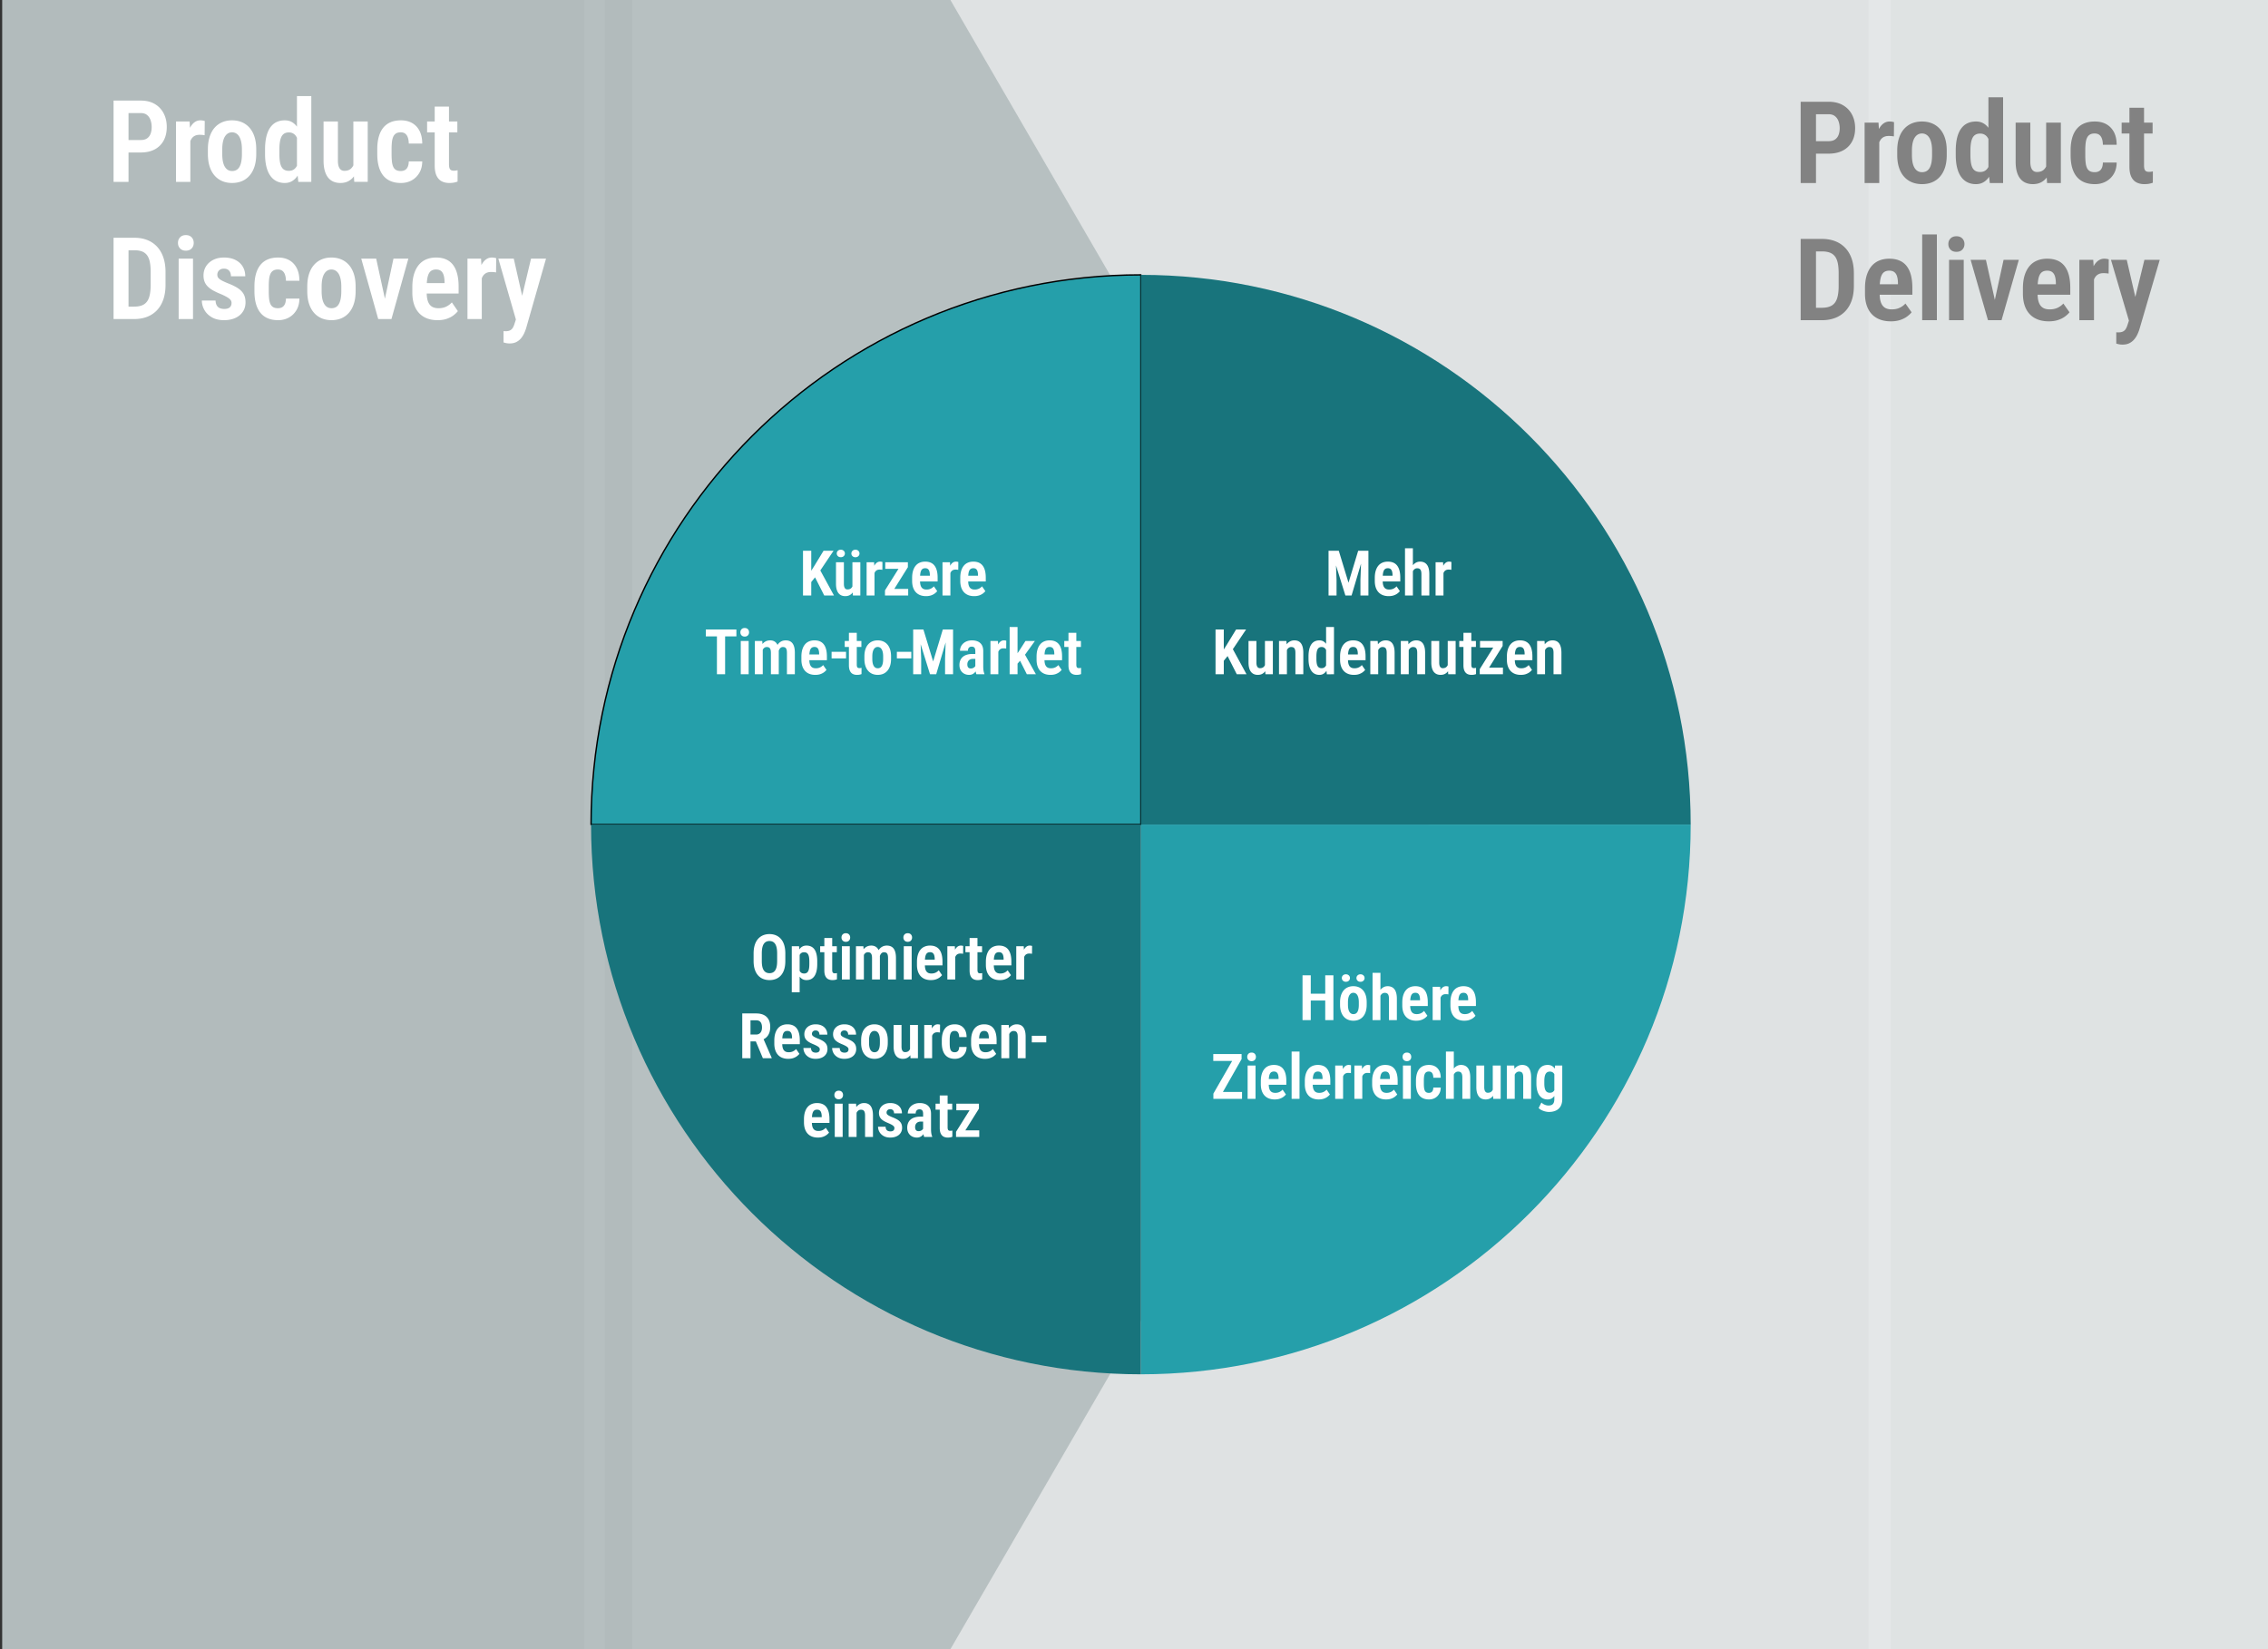
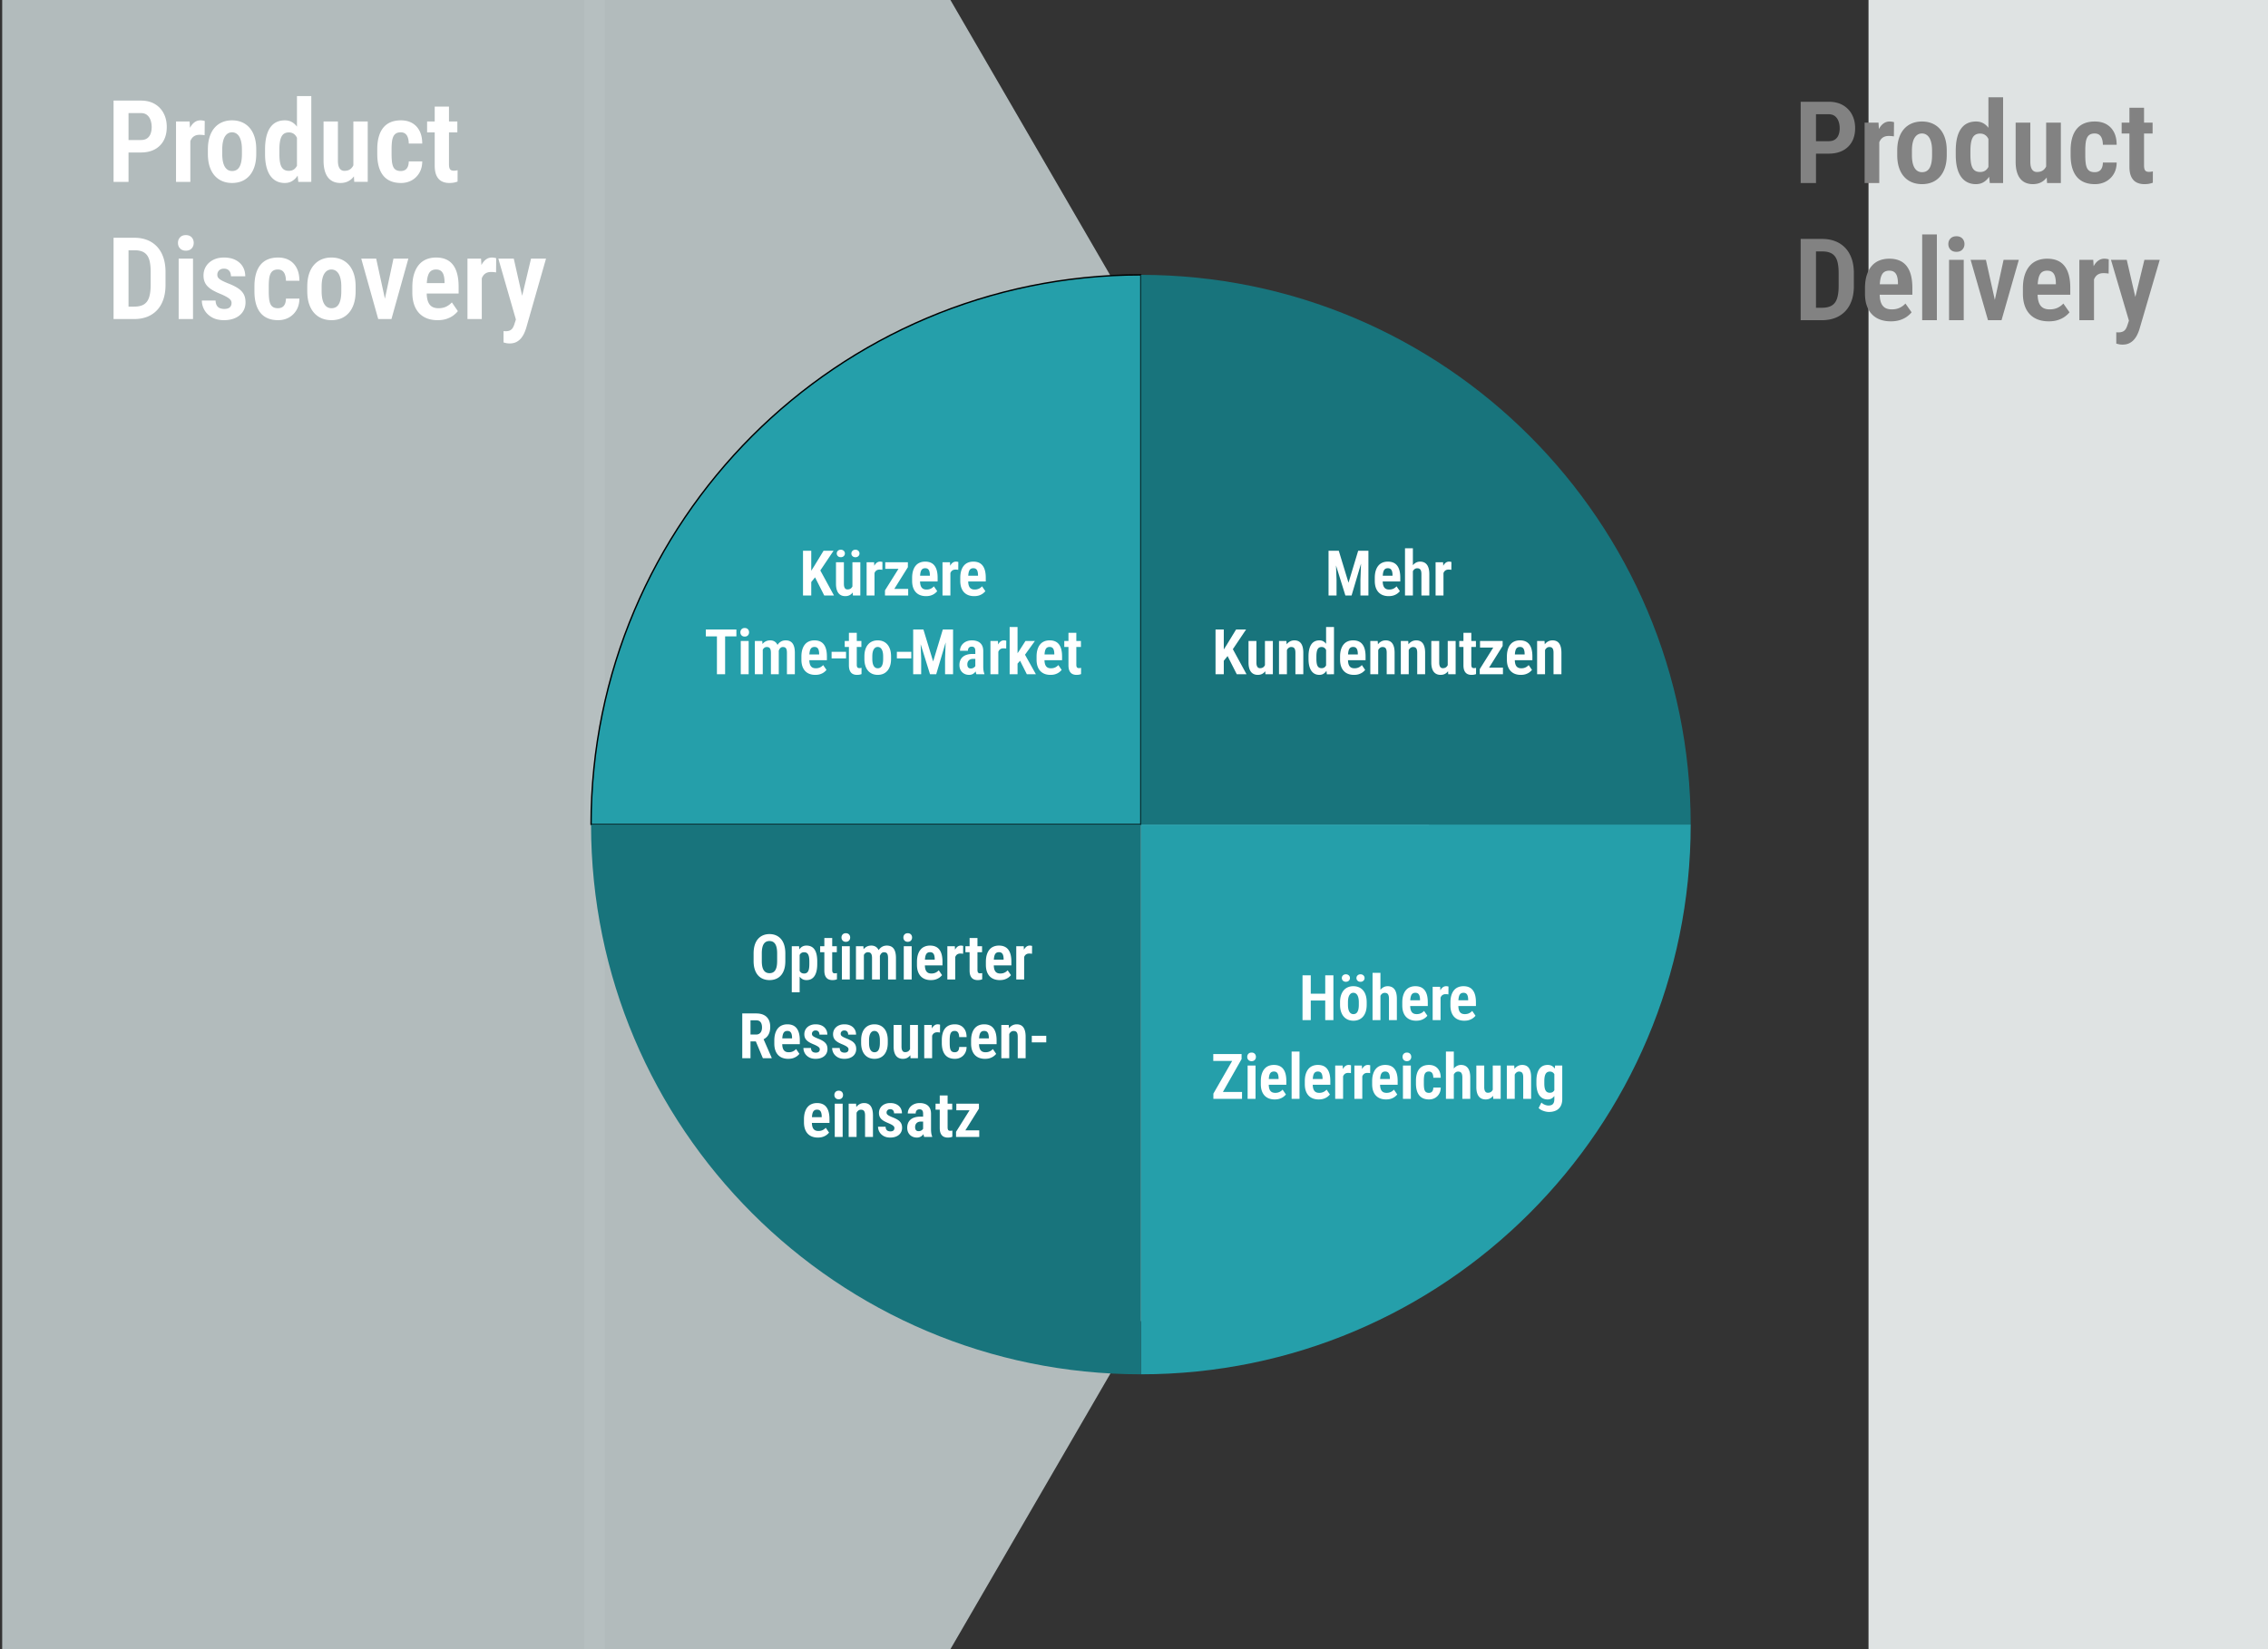
<svg xmlns="http://www.w3.org/2000/svg" xml:space="preserve" style="fill-rule:evenodd;clip-rule:evenodd;stroke-linecap:round;stroke-linejoin:round;stroke-miterlimit:1.5" viewBox="0 0 1650 1200">
  <rect x="0" y="0" width="1650" height="1200" fill="#333333" stroke="none" />
  <path d="M501.597 0H940v1200H0L1.597 0 0 1200h501.597V0Z" style="fill:#b6c0c1;fill-opacity:.97" transform="translate(-500)" />
  <path d="M411.817 0v1200V0Zm0 0H0v1200h411.817V0Z" style="fill:#e5e9e9;fill-opacity:.97" transform="matrix(.706 0 0 1 1359.374 0)" />
-   <path d="M0 0h940v1200H0z" style="fill:#e5e8e9;fill-opacity:.97" transform="matrix(.974 0 0 1 460 0)" />
  <path d="m950 600-538.183 600V0L950 600ZM411.817 0H0v1200h411.817V0Z" style="fill:#b6c0c1;fill-opacity:.97" transform="matrix(.647 0 0 1 425 0)" />
  <path d="M143.242 203.705h-6.784v-4.999h6.784c1.028 0 1.86-.223 2.495-.668.635-.446 1.1-1.062 1.395-1.848.295-.786.442-1.678.442-2.676 0-.98-.147-1.898-.442-2.754-.295-.857-.76-1.547-1.395-2.07-.635-.522-1.467-.784-2.495-.784h-4.95v27.576h-5.998v-32.585h10.948c2.171 0 4.029.456 5.573 1.366a9.218 9.218 0 0 1 3.561 3.752c.829 1.591 1.244 3.409 1.244 5.454 0 2.108-.415 3.924-1.244 5.447a8.633 8.633 0 0 1-3.561 3.537c-1.544.835-3.402 1.252-5.573 1.252ZM163.071 196.302v19.18h-5.739v-24.215h5.44l.299 5.035Zm5.776-5.209-.053 5.7a7.451 7.451 0 0 0-.99-.136 12.88 12.88 0 0 0-1.012-.043c-.707 0-1.315.118-1.824.355a3.33 3.33 0 0 0-1.275 1.032c-.341.452-.6 1.002-.779 1.649a10.581 10.581 0 0 0-.337 2.205l-1.152-.198c0-1.559.121-2.994.362-4.304.242-1.31.607-2.455 1.098-3.434.49-.978 1.091-1.74 1.803-2.284.712-.543 1.533-.815 2.464-.815.278 0 .586.027.925.083.338.055.595.119.77.19ZM170.102 204.274v-1.776c0-1.896.23-3.57.691-5.023.461-1.453 1.118-2.672 1.973-3.656a8.35 8.35 0 0 1 3.062-2.238c1.186-.508 2.5-.761 3.94-.761 1.471 0 2.8.253 3.986.761a8.409 8.409 0 0 1 3.067 2.238c.858.984 1.518 2.203 1.978 3.656.461 1.453.691 3.127.691 5.023v1.776c0 1.888-.23 3.557-.691 5.008-.46 1.451-1.119 2.671-1.976 3.66a8.274 8.274 0 0 1-3.061 2.235c-1.184.502-2.501.753-3.949.753s-2.766-.251-3.954-.753a8.368 8.368 0 0 1-3.079-2.235c-.864-.989-1.526-2.209-1.987-3.66-.461-1.451-.691-3.12-.691-5.008Zm5.756-1.776v1.776c0 1.172.089 2.188.269 3.049.179.861.444 1.576.794 2.143.35.567.768.988 1.253 1.26.485.273 1.031.41 1.639.41.649 0 1.221-.137 1.717-.41.496-.272.907-.693 1.234-1.26.326-.567.571-1.282.736-2.143.164-.861.246-1.877.246-3.049v-1.776c0-1.153-.093-2.16-.28-3.021-.186-.861-.452-1.575-.797-2.143-.345-.567-.762-.995-1.253-1.283a3.196 3.196 0 0 0-1.648-.432c-.592 0-1.129.144-1.608.432-.479.288-.893.716-1.242 1.283-.348.568-.612 1.282-.791 2.143-.18.861-.269 1.868-.269 3.021ZM205.809 210.287v-29.18h5.744v34.375l-5.203.017-.541-5.212Zm-12.792-5.99v-1.755c0-1.98.175-3.704.524-5.172.35-1.467.866-2.689 1.549-3.665.684-.976 1.516-1.701 2.497-2.174.981-.474 2.099-.711 3.354-.711 1.176 0 2.202.278 3.08.834.878.556 1.622 1.343 2.232 2.36.611 1.018 1.1 2.223 1.467 3.616.367 1.394.626 2.931.777 4.612v2.491a29.795 29.795 0 0 1-.805 4.461c-.364 1.366-.853 2.552-1.469 3.558-.616 1.006-1.362 1.787-2.236 2.343-.874.556-1.898.835-3.074.835-1.244 0-2.356-.25-3.335-.748-.98-.498-1.81-1.237-2.491-2.218-.681-.981-1.196-2.196-1.546-3.646-.349-1.449-.524-3.122-.524-5.021Zm5.744-1.755v1.755c0 1.176.067 2.191.2 3.047.133.855.348 1.556.645 2.103.297.548.686.953 1.168 1.217.481.264 1.072.396 1.771.396.894 0 1.622-.226 2.185-.679.564-.452.994-1.069 1.293-1.852.299-.782.491-1.674.577-2.674v-4.714a10.309 10.309 0 0 0-.368-2.22 6.196 6.196 0 0 0-.78-1.731 3.494 3.494 0 0 0-1.208-1.129c-.48-.266-1.037-.399-1.671-.399-.695 0-1.286.135-1.773.406-.487.271-.877.685-1.17 1.241-.294.557-.512 1.27-.655 2.141-.143.87-.214 1.901-.214 3.092ZM228.416 209.718v-18.451h5.755v24.215h-5.402l-.353-5.764Zm.737-5.026 1.695-.045c0 1.631-.152 3.133-.455 4.506-.303 1.373-.766 2.565-1.389 3.579-.623 1.013-1.416 1.799-2.378 2.358-.961.56-2.103.84-3.424.84-.996 0-1.904-.17-2.725-.509a5.45 5.45 0 0 1-2.128-1.589c-.597-.72-1.06-1.653-1.388-2.798-.329-1.145-.493-2.513-.493-4.106v-15.661h5.75v15.706c0 .756.065 1.396.195 1.92.129.525.314.947.552 1.268.239.321.515.552.829.69a2.49 2.49 0 0 0 1.022.209c1.086 0 1.945-.278 2.578-.835.633-.557 1.084-1.314 1.354-2.273.27-.958.405-2.045.405-3.26ZM247.421 211.136c.631 0 1.184-.129 1.658-.387.473-.258.844-.673 1.112-1.244.268-.571.414-1.313.438-2.225h5.397c-.013 1.769-.403 3.302-1.17 4.6-.766 1.297-1.787 2.296-3.061 2.998-1.275.701-2.701 1.052-4.281 1.052-1.616 0-3.023-.259-4.22-.777a7.478 7.478 0 0 1-2.964-2.266c-.779-.992-1.363-2.202-1.752-3.629-.388-1.428-.582-3.059-.582-4.893v-1.986c0-1.823.194-3.45.582-4.881.389-1.432.973-2.644 1.752-3.636a7.484 7.484 0 0 1 2.958-2.265c1.193-.518 2.594-.777 4.203-.777 1.715 0 3.206.359 4.473 1.077 1.268.718 2.258 1.765 2.972 3.143.714 1.377 1.077 3.075 1.09 5.094h-5.397c-.024-.986-.156-1.811-.394-2.475-.239-.665-.591-1.171-1.055-1.518-.465-.348-1.059-.522-1.782-.522-.776 0-1.407.153-1.893.459-.485.306-.856.749-1.111 1.327-.256.579-.43 1.286-.522 2.124a26.324 26.324 0 0 0-.138 2.85v1.986c0 1.104.045 2.076.136 2.915.09.839.261 1.546.513 2.121.252.574.621 1.007 1.109 1.298.488.291 1.131.437 1.929.437ZM270.093 191.267v4.372h-12.119v-4.372h12.119Zm-9.072-5.956h5.722v23.095c0 .705.073 1.245.22 1.622.147.378.365.635.653.773.288.139.644.208 1.069.208a5.69 5.69 0 0 0 1.515-.199l-.017 4.55a8.38 8.38 0 0 1-1.438.412c-.526.105-1.155.158-1.887.158-1.162 0-2.179-.229-3.051-.687-.872-.457-1.554-1.202-2.047-2.235-.492-1.032-.739-2.395-.739-4.088v-23.609ZM140.552 270.482h-5.705l.045-4.987h5.66c1.664 0 2.976-.302 3.936-.908.96-.606 1.646-1.55 2.059-2.833.412-1.283.618-2.941.618-4.975v-5.201c0-1.552-.113-2.88-.339-3.981-.227-1.102-.592-1.995-1.097-2.681a4.474 4.474 0 0 0-1.993-1.519c-.824-.327-1.837-.491-3.039-.491h-5.962v-5.009h5.962c1.874 0 3.574.302 5.1.905a10.709 10.709 0 0 1 3.927 2.656c1.092 1.167 1.932 2.603 2.519 4.308.587 1.705.88 3.657.88 5.857v5.156c0 2.203-.293 4.153-.88 5.851-.587 1.698-1.428 3.129-2.524 4.294a10.72 10.72 0 0 1-3.958 2.653c-1.543.603-3.279.905-5.209.905Zm-2.26-32.585v32.585h-5.998v-32.585h5.998ZM164.14 246.267v24.215h-5.75v-24.215h5.75Zm-6.027-6.312c0-.905.282-1.652.846-2.243.564-.59 1.337-.886 2.321-.886.979 0 1.748.296 2.306.886.558.591.837 1.338.837 2.243 0 .89-.279 1.631-.837 2.224-.558.593-1.327.889-2.306.889-.984 0-1.757-.296-2.321-.889-.564-.593-.846-1.334-.846-2.224ZM179.589 264.017c0-.462-.144-.873-.434-1.232-.289-.359-.747-.723-1.373-1.092-.626-.37-1.459-.778-2.499-1.224a27.52 27.52 0 0 1-2.956-1.377c-.859-.47-1.586-.991-2.181-1.563a5.675 5.675 0 0 1-1.345-1.962c-.3-.737-.451-1.589-.451-2.556 0-1.009.187-1.945.56-2.808a6.651 6.651 0 0 1 1.626-2.275c.71-.654 1.57-1.169 2.58-1.545 1.01-.375 2.15-.563 3.42-.563 1.78 0 3.307.317 4.58.953 1.273.635 2.252 1.518 2.937 2.647.686 1.129 1.029 2.436 1.029 3.921h-5.733a3.94 3.94 0 0 0-.296-1.555 2.421 2.421 0 0 0-.92-1.103c-.416-.271-.953-.407-1.609-.407-.553 0-1.026.11-1.418.33-.393.22-.695.513-.906.878a2.453 2.453 0 0 0-.317 1.252c0 .352.069.662.207.93.138.269.364.527.678.775.313.249.735.505 1.263.77.529.265 1.194.564 1.995.897 1.611.609 2.947 1.253 4.007 1.932 1.06.679 1.85 1.472 2.372 2.379.522.907.783 2.028.783 3.365 0 1.067-.201 2.038-.604 2.913a6.426 6.426 0 0 1-1.739 2.266c-.758.635-1.666 1.121-2.725 1.459-1.059.338-2.242.508-3.548.508-1.925 0-3.549-.383-4.872-1.147s-2.323-1.748-2.999-2.952c-.677-1.204-1.015-2.466-1.015-3.786h5.492c.04.875.219 1.561.535 2.056.317.496.736.841 1.257 1.035a4.786 4.786 0 0 0 1.69.292c.658 0 1.201-.092 1.628-.276a2.03 2.03 0 0 0 .971-.826c.22-.367.33-.803.33-1.309ZM198.186 266.136c.631 0 1.184-.129 1.657-.387.474-.258.845-.673 1.113-1.244s.414-1.313.438-2.225h5.397c-.013 1.769-.403 3.302-1.17 4.6-.766 1.297-1.787 2.296-3.061 2.998-1.275.701-2.701 1.052-4.281 1.052-1.616 0-3.023-.259-4.22-.777a7.478 7.478 0 0 1-2.964-2.266c-.779-.992-1.363-2.202-1.752-3.629-.388-1.428-.582-3.059-.582-4.893v-1.986c0-1.823.194-3.45.582-4.881.389-1.432.973-2.644 1.752-3.636a7.484 7.484 0 0 1 2.958-2.265c1.193-.518 2.594-.777 4.203-.777 1.715 0 3.206.359 4.473 1.077 1.268.718 2.258 1.765 2.972 3.143.714 1.377 1.077 3.075 1.09 5.094h-5.397c-.024-.986-.156-1.811-.394-2.475-.239-.665-.591-1.171-1.055-1.518-.465-.348-1.059-.522-1.782-.522-.776 0-1.407.153-1.893.459-.485.306-.856.749-1.111 1.327-.256.579-.43 1.286-.522 2.124a26.324 26.324 0 0 0-.138 2.85v1.986c0 1.104.045 2.076.136 2.915.09.839.261 1.546.513 2.121.252.574.621 1.007 1.109 1.298.488.291 1.131.437 1.929.437ZM209.938 259.274v-1.776c0-1.896.23-3.57.691-5.023.46-1.453 1.118-2.672 1.973-3.656a8.355 8.355 0 0 1 3.061-2.238c1.187-.508 2.5-.761 3.941-.761 1.471 0 2.799.253 3.985.761a8.392 8.392 0 0 1 3.067 2.238c.859.984 1.518 2.203 1.979 3.656.46 1.453.691 3.127.691 5.023v1.776c0 1.888-.231 3.557-.691 5.008-.461 1.451-1.119 2.671-1.976 3.66a8.282 8.282 0 0 1-3.061 2.235c-1.185.502-2.501.753-3.949.753s-2.766-.251-3.955-.753a8.373 8.373 0 0 1-3.078-2.235c-.864-.989-1.527-2.209-1.987-3.66-.461-1.451-.691-3.12-.691-5.008Zm5.755-1.776v1.776c0 1.172.09 2.188.269 3.049.18.861.444 1.576.795 2.143.35.567.768.988 1.253 1.26.485.273 1.031.41 1.639.41.648 0 1.221-.137 1.717-.41.496-.272.907-.693 1.233-1.26.327-.567.572-1.282.736-2.143.165-.861.247-1.877.247-3.049v-1.776c0-1.153-.093-2.16-.28-3.021-.187-.861-.452-1.575-.797-2.143-.345-.567-.763-.995-1.253-1.283a3.196 3.196 0 0 0-1.648-.432 3.06 3.06 0 0 0-1.608.432c-.48.288-.893.716-1.242 1.283-.348.568-.612 1.282-.792 2.143-.179.861-.269 1.868-.269 3.021ZM240.3 265.895l4.188-19.628h5.969l-6.774 24.215h-3.624l.241-4.587Zm-2.736-19.628 4.288 19.682.156 4.533h-3.63l-6.8-24.215h5.986ZM262.172 270.93c-1.606 0-3.035-.245-4.285-.735-1.249-.49-2.308-1.207-3.175-2.152-.868-.945-1.528-2.103-1.98-3.476-.452-1.372-.678-2.946-.678-4.723v-2.161c0-2.01.229-3.757.688-5.241.459-1.483 1.103-2.718 1.932-3.702a7.706 7.706 0 0 1 2.998-2.198c1.17-.482 2.469-.722 3.895-.722 1.526 0 2.856.248 3.992.745a6.974 6.974 0 0 1 2.823 2.23c.745.99 1.302 2.21 1.67 3.662.368 1.452.552 3.134.552 5.046v2.751h-15.967v-4.182h10.322v-.565c-.02-1.046-.143-1.932-.366-2.658-.224-.727-.579-1.28-1.065-1.66-.487-.38-1.146-.57-1.979-.57-.657 0-1.225.127-1.702.382-.477.255-.863.658-1.159 1.208-.296.55-.516 1.276-.661 2.177-.145.902-.218 2.001-.218 3.297v2.161c0 1.154.104 2.131.311 2.931.207.799.512 1.448.913 1.946s.895.859 1.481 1.084c.586.224 1.266.336 2.039.336 1.158 0 2.177-.211 3.057-.634a7.197 7.197 0 0 0 2.281-1.71l2.409 3.505c-.439.576-1.031 1.145-1.776 1.707-.744.562-1.642 1.022-2.691 1.382-1.05.359-2.27.539-3.661.539ZM279.892 251.302v19.18h-5.738v-24.215h5.439l.299 5.035Zm5.776-5.209-.053 5.7a7.428 7.428 0 0 0-.99-.136 12.86 12.86 0 0 0-1.012-.043c-.707 0-1.315.118-1.824.355-.509.236-.933.58-1.274 1.032-.341.452-.601 1.002-.779 1.649a10.578 10.578 0 0 0-.338 2.205l-1.151-.198c0-1.559.12-2.994.362-4.304.241-1.31.607-2.455 1.097-3.434.49-.978 1.091-1.74 1.803-2.284.712-.543 1.534-.815 2.464-.815.278 0 .586.027.925.083.339.055.595.119.77.19ZM294.499 267.766l5.131-21.499h6.007l-7.968 27.865a17.743 17.743 0 0 1-.751 1.968 9.198 9.198 0 0 1-1.234 2.012 5.944 5.944 0 0 1-1.897 1.551c-.756.399-1.662.599-2.716.599-.482 0-.905-.036-1.266-.108a14.534 14.534 0 0 1-1.191-.297l-.005-4.539c.128.007.261.016.398.027.138.01.265.016.382.016.717 0 1.3-.102 1.749-.305.45-.204.818-.519 1.104-.945.287-.427.534-.979.743-1.657l1.514-4.688Zm-1.788-21.499 3.999 17.694.884 6.46-3.907.66-7.155-24.814h6.179Z" style="fill:#fff;fill-rule:nonzero" transform="translate(-157.497 -258.771) scale(1.815)" />
  <path d="M143.242 203.705h-6.784v-4.999h6.784c1.028 0 1.86-.223 2.495-.668.635-.446 1.1-1.062 1.395-1.848.295-.786.442-1.678.442-2.676 0-.98-.147-1.898-.442-2.754-.295-.857-.76-1.547-1.395-2.07-.635-.522-1.467-.784-2.495-.784h-4.95v27.576h-5.998v-32.585h10.948c2.171 0 4.029.456 5.573 1.366a9.218 9.218 0 0 1 3.561 3.752c.829 1.591 1.244 3.409 1.244 5.454 0 2.108-.415 3.924-1.244 5.447a8.633 8.633 0 0 1-3.561 3.537c-1.544.835-3.402 1.252-5.573 1.252ZM163.071 196.302v19.18h-5.739v-24.215h5.44l.299 5.035Zm5.776-5.209-.053 5.7a7.451 7.451 0 0 0-.99-.136 12.88 12.88 0 0 0-1.012-.043c-.707 0-1.315.118-1.824.355a3.33 3.33 0 0 0-1.275 1.032c-.341.452-.6 1.002-.779 1.649a10.581 10.581 0 0 0-.337 2.205l-1.152-.198c0-1.559.121-2.994.362-4.304.242-1.31.607-2.455 1.098-3.434.49-.978 1.091-1.74 1.803-2.284.712-.543 1.533-.815 2.464-.815.278 0 .586.027.925.083.338.055.595.119.77.19ZM170.102 204.274v-1.776c0-1.896.23-3.57.691-5.023.461-1.453 1.118-2.672 1.973-3.656a8.35 8.35 0 0 1 3.062-2.238c1.186-.508 2.5-.761 3.94-.761 1.471 0 2.8.253 3.986.761a8.409 8.409 0 0 1 3.067 2.238c.858.984 1.518 2.203 1.978 3.656.461 1.453.691 3.127.691 5.023v1.776c0 1.888-.23 3.557-.691 5.008-.46 1.451-1.119 2.671-1.976 3.66a8.274 8.274 0 0 1-3.061 2.235c-1.184.502-2.501.753-3.949.753s-2.766-.251-3.954-.753a8.368 8.368 0 0 1-3.079-2.235c-.864-.989-1.526-2.209-1.987-3.66-.461-1.451-.691-3.12-.691-5.008Zm5.756-1.776v1.776c0 1.172.089 2.188.269 3.049.179.861.444 1.576.794 2.143.35.567.768.988 1.253 1.26.485.273 1.031.41 1.639.41.649 0 1.221-.137 1.717-.41.496-.272.907-.693 1.234-1.26.326-.567.571-1.282.736-2.143.164-.861.246-1.877.246-3.049v-1.776c0-1.153-.093-2.16-.28-3.021-.186-.861-.452-1.575-.797-2.143-.345-.567-.762-.995-1.253-1.283a3.196 3.196 0 0 0-1.648-.432c-.592 0-1.129.144-1.608.432-.479.288-.893.716-1.242 1.283-.348.568-.612 1.282-.791 2.143-.18.861-.269 1.868-.269 3.021ZM205.809 210.287v-29.18h5.744v34.375l-5.203.017-.541-5.212Zm-12.792-5.99v-1.755c0-1.98.175-3.704.524-5.172.35-1.467.866-2.689 1.549-3.665.684-.976 1.516-1.701 2.497-2.174.981-.474 2.099-.711 3.354-.711 1.176 0 2.202.278 3.08.834.878.556 1.622 1.343 2.232 2.36.611 1.018 1.1 2.223 1.467 3.616.367 1.394.626 2.931.777 4.612v2.491a29.795 29.795 0 0 1-.805 4.461c-.364 1.366-.853 2.552-1.469 3.558-.616 1.006-1.362 1.787-2.236 2.343-.874.556-1.898.835-3.074.835-1.244 0-2.356-.25-3.335-.748-.98-.498-1.81-1.237-2.491-2.218-.681-.981-1.196-2.196-1.546-3.646-.349-1.449-.524-3.122-.524-5.021Zm5.744-1.755v1.755c0 1.176.067 2.191.2 3.047.133.855.348 1.556.645 2.103.297.548.686.953 1.168 1.217.481.264 1.072.396 1.771.396.894 0 1.622-.226 2.185-.679.564-.452.994-1.069 1.293-1.852.299-.782.491-1.674.577-2.674v-4.714a10.309 10.309 0 0 0-.368-2.22 6.196 6.196 0 0 0-.78-1.731 3.494 3.494 0 0 0-1.208-1.129c-.48-.266-1.037-.399-1.671-.399-.695 0-1.286.135-1.773.406-.487.271-.877.685-1.17 1.241-.294.557-.512 1.27-.655 2.141-.143.87-.214 1.901-.214 3.092ZM228.416 209.718v-18.451h5.755v24.215h-5.402l-.353-5.764Zm.737-5.026 1.695-.045c0 1.631-.152 3.133-.455 4.506-.303 1.373-.766 2.565-1.389 3.579-.623 1.013-1.416 1.799-2.378 2.358-.961.56-2.103.84-3.424.84-.996 0-1.904-.17-2.725-.509a5.45 5.45 0 0 1-2.128-1.589c-.597-.72-1.06-1.653-1.388-2.798-.329-1.145-.493-2.513-.493-4.106v-15.661h5.75v15.706c0 .756.065 1.396.195 1.92.129.525.314.947.552 1.268.239.321.515.552.829.69a2.49 2.49 0 0 0 1.022.209c1.086 0 1.945-.278 2.578-.835.633-.557 1.084-1.314 1.354-2.273.27-.958.405-2.045.405-3.26ZM247.421 211.136c.631 0 1.184-.129 1.658-.387.473-.258.844-.673 1.112-1.244.268-.571.414-1.313.438-2.225h5.397c-.013 1.769-.403 3.302-1.17 4.6-.766 1.297-1.787 2.296-3.061 2.998-1.275.701-2.701 1.052-4.281 1.052-1.616 0-3.023-.259-4.22-.777a7.478 7.478 0 0 1-2.964-2.266c-.779-.992-1.363-2.202-1.752-3.629-.388-1.428-.582-3.059-.582-4.893v-1.986c0-1.823.194-3.45.582-4.881.389-1.432.973-2.644 1.752-3.636a7.484 7.484 0 0 1 2.958-2.265c1.193-.518 2.594-.777 4.203-.777 1.715 0 3.206.359 4.473 1.077 1.268.718 2.258 1.765 2.972 3.143.714 1.377 1.077 3.075 1.09 5.094h-5.397c-.024-.986-.156-1.811-.394-2.475-.239-.665-.591-1.171-1.055-1.518-.465-.348-1.059-.522-1.782-.522-.776 0-1.407.153-1.893.459-.485.306-.856.749-1.111 1.327-.256.579-.43 1.286-.522 2.124a26.324 26.324 0 0 0-.138 2.85v1.986c0 1.104.045 2.076.136 2.915.09.839.261 1.546.513 2.121.252.574.621 1.007 1.109 1.298.488.291 1.131.437 1.929.437ZM270.093 191.267v4.372h-12.119v-4.372h12.119Zm-9.072-5.956h5.722v23.095c0 .705.073 1.245.22 1.622.147.378.365.635.653.773.288.139.644.208 1.069.208a5.69 5.69 0 0 0 1.515-.199l-.017 4.55a8.38 8.38 0 0 1-1.438.412c-.526.105-1.155.158-1.887.158-1.162 0-2.179-.229-3.051-.687-.872-.457-1.554-1.202-2.047-2.235-.492-1.032-.739-2.395-.739-4.088v-23.609ZM140.552 270.482h-5.705l.045-4.987h5.66c1.664 0 2.976-.302 3.936-.908.96-.606 1.646-1.55 2.059-2.833.412-1.283.618-2.941.618-4.975v-5.201c0-1.552-.113-2.88-.339-3.981-.227-1.102-.592-1.995-1.097-2.681a4.474 4.474 0 0 0-1.993-1.519c-.824-.327-1.837-.491-3.039-.491h-5.962v-5.009h5.962c1.874 0 3.574.302 5.1.905a10.709 10.709 0 0 1 3.927 2.656c1.092 1.167 1.932 2.603 2.519 4.308.587 1.705.88 3.657.88 5.857v5.156c0 2.203-.293 4.153-.88 5.851-.587 1.698-1.428 3.129-2.524 4.294a10.72 10.72 0 0 1-3.958 2.653c-1.543.603-3.279.905-5.209.905Zm-2.26-32.585v32.585h-5.998v-32.585h5.998ZM167.596 270.93c-1.606 0-3.035-.245-4.285-.735-1.249-.49-2.308-1.207-3.175-2.152-.868-.945-1.528-2.103-1.98-3.476-.452-1.372-.678-2.946-.678-4.723v-2.161c0-2.01.229-3.757.688-5.241.459-1.483 1.103-2.718 1.932-3.702a7.706 7.706 0 0 1 2.998-2.198c1.17-.482 2.469-.722 3.895-.722 1.526 0 2.856.248 3.992.745a6.974 6.974 0 0 1 2.823 2.23c.745.99 1.302 2.21 1.67 3.662.368 1.452.552 3.134.552 5.046v2.751h-15.967v-4.182h10.322v-.565c-.02-1.046-.143-1.932-.366-2.658-.224-.727-.579-1.28-1.065-1.66-.487-.38-1.146-.57-1.979-.57-.657 0-1.225.127-1.702.382-.477.255-.863.658-1.159 1.208-.296.55-.516 1.276-.661 2.177-.145.902-.218 2.001-.218 3.297v2.161c0 1.154.104 2.131.311 2.931.207.799.512 1.448.913 1.946s.895.859 1.481 1.084c.586.224 1.266.336 2.039.336 1.158 0 2.177-.211 3.057-.634a7.197 7.197 0 0 0 2.281-1.71l2.409 3.505c-.439.576-1.031 1.145-1.776 1.707-.744.562-1.642 1.022-2.691 1.382-1.05.359-2.27.539-3.661.539ZM179.874 236.107h5.75v34.375h-5.75zM196.142 246.267v24.215h-5.749v-24.215h5.749Zm-6.026-6.312c0-.905.282-1.652.846-2.243.564-.59 1.337-.886 2.32-.886.98 0 1.749.296 2.307.886.558.591.837 1.338.837 2.243 0 .89-.279 1.631-.837 2.224-.558.593-1.327.889-2.307.889-.983 0-1.756-.296-2.32-.889-.564-.593-.846-1.334-.846-2.224ZM207.559 265.895l4.188-19.628h5.969l-6.774 24.215h-3.624l.241-4.587Zm-2.736-19.628 4.288 19.682.156 4.533h-3.63l-6.801-24.215h5.987ZM229.431 270.93c-1.607 0-3.035-.245-4.285-.735s-2.308-1.207-3.176-2.152c-.867-.945-1.527-2.103-1.979-3.476-.452-1.372-.678-2.946-.678-4.723v-2.161c0-2.01.229-3.757.688-5.241.458-1.483 1.102-2.718 1.931-3.702a7.71 7.71 0 0 1 2.999-2.198c1.17-.482 2.468-.722 3.895-.722 1.525 0 2.856.248 3.992.745a6.971 6.971 0 0 1 2.822 2.23c.746.99 1.303 2.21 1.671 3.662.368 1.452.552 3.134.552 5.046v2.751h-15.967v-4.182h10.322v-.565c-.021-1.046-.143-1.932-.367-2.658-.223-.727-.578-1.28-1.065-1.66-.486-.38-1.145-.57-1.978-.57-.658 0-1.225.127-1.702.382-.477.255-.864.658-1.16 1.208-.295.55-.516 1.276-.661 2.177-.145.902-.217 2.001-.217 3.297v2.161c0 1.154.104 2.131.311 2.931.207.799.511 1.448.913 1.946.401.498.895.859 1.481 1.084.586.224 1.266.336 2.039.336 1.158 0 2.177-.211 3.057-.634a7.197 7.197 0 0 0 2.281-1.71l2.409 3.505c-.44.576-1.032 1.145-1.776 1.707-.745.562-1.642 1.022-2.692 1.382-1.05.359-2.27.539-3.66.539ZM247.151 251.302v19.18h-5.739v-24.215h5.44l.299 5.035Zm5.776-5.209-.053 5.7a7.451 7.451 0 0 0-.99-.136 12.88 12.88 0 0 0-1.012-.043c-.707 0-1.315.118-1.824.355a3.33 3.33 0 0 0-1.275 1.032c-.341.452-.6 1.002-.779 1.649a10.581 10.581 0 0 0-.337 2.205l-1.152-.198c0-1.559.121-2.994.362-4.304.242-1.31.607-2.455 1.098-3.434.49-.978 1.091-1.74 1.803-2.284.712-.543 1.533-.815 2.464-.815.277 0 .586.027.925.083.338.055.595.119.77.19ZM261.757 267.766l5.131-21.499h6.007l-7.967 27.865a17.565 17.565 0 0 1-.752 1.968 9.16 9.16 0 0 1-1.234 2.012 5.94 5.94 0 0 1-1.896 1.551c-.756.399-1.662.599-2.716.599-.483 0-.905-.036-1.267-.108a14.738 14.738 0 0 1-1.191-.297l-.004-4.539c.128.007.261.016.398.027.137.01.264.016.382.016.717 0 1.3-.102 1.749-.305a2.62 2.62 0 0 0 1.104-.945c.287-.427.534-.979.743-1.657l1.513-4.688Zm-1.788-21.499 4 17.694.884 6.46-3.907.66-7.155-24.814h6.178Z" style="fill:#828282;fill-rule:nonzero" transform="matrix(1.858 0 0 1.815 1064.21 -257.926)" />
  <path d="M400 400H0C0 179.234 179.234 0 400 0v400Z" style="fill:#259faa;stroke:#000;stroke-width:1px" transform="translate(430 200)" />
  <path d="M400 400H0C0 179.234 179.234 0 400 0v400Z" style="fill:#18747c" transform="rotate(90 515 715)" />
  <path d="M400 400H0C0 179.234 179.234 0 400 0v400Z" style="fill:#259faa" transform="rotate(180 615 500)" />
-   <path d="M400 400H0C0 179.234 179.234 0 400 0v400Z" style="fill:#18747c" transform="rotate(-90 715 285)" />
+   <path d="M400 400H0C0 179.234 179.234 0 400 0Z" style="fill:#18747c" transform="rotate(-90 715 285)" />
  <path d="M203.326 159.75v32.584h-5.999V159.75h5.999Zm16.231 0-10.716 15.953-6.491 8.027-1.129-6.118 4.336-6.823 6.726-11.039h7.274Zm-6.773 32.584-7.678-15.173 4.27-4.07 10.489 19.243h-7.081ZM233.275 186.56v-18.44h5.752v24.214h-5.394l-.358-5.774Zm.739-5.013 1.678-.044c0 1.626-.149 3.125-.447 4.498-.299 1.373-.761 2.566-1.388 3.581-.627 1.014-1.421 1.801-2.383 2.361-.963.559-2.1.839-3.413.839-1 0-1.91-.168-2.731-.504a5.358 5.358 0 0 1-2.126-1.589c-.596-.723-1.059-1.656-1.387-2.797-.328-1.141-.493-2.51-.493-4.107V168.12h5.752v15.71c0 .746.063 1.384.19 1.914.127.529.31.954.549 1.275.238.321.514.549.828.683.313.134.656.201 1.029.201 1.089 0 1.951-.276 2.585-.828.634-.552 1.085-1.309 1.354-2.271.268-.963.403-2.048.403-3.257Zm-12.13-19.805c0-.776.272-1.425.817-1.947.544-.523 1.257-.784 2.137-.784.865 0 1.574.261 2.126.784.552.522.828 1.171.828 1.947 0 .76-.276 1.402-.828 1.924-.552.522-1.261.783-2.126.783-.88 0-1.593-.261-2.137-.783a2.56 2.56 0 0 1-.817-1.924Zm10.63.022c0-.776.273-1.429.817-1.958.545-.53 1.257-.795 2.137-.795.866 0 1.574.265 2.126.795.552.529.828 1.182.828 1.958 0 .746-.276 1.384-.828 1.913-.552.53-1.26.795-2.126.795-.88 0-1.592-.265-2.137-.795-.544-.529-.817-1.167-.817-1.913ZM249.343 173.154v19.18h-5.739V168.12h5.439l.3 5.034Zm5.775-5.209-.053 5.7a7.603 7.603 0 0 0-.989-.136 13.41 13.41 0 0 0-1.013-.043c-.707 0-1.315.119-1.824.355a3.346 3.346 0 0 0-1.274 1.033c-.341.451-.601 1.001-.779 1.649a10.495 10.495 0 0 0-.337 2.204l-1.152-.197c0-1.559.121-2.994.362-4.304.241-1.311.607-2.455 1.097-3.434.49-.979 1.091-1.74 1.803-2.284.712-.544 1.534-.816 2.464-.816.278 0 .586.028.925.083.339.056.596.119.77.19ZM273.846 187.535v4.799h-15.204v-4.799h15.204Zm-.225-15.803-12.877 20.602h-3.78v-3.736l12.834-20.478h3.823v3.612Zm-2.08-3.612v4.81h-14.369v-4.81h14.369ZM286.833 192.782c-1.607 0-3.035-.245-4.285-.735a8.4 8.4 0 0 1-3.176-2.152c-.867-.944-1.527-2.103-1.979-3.475-.452-1.373-.678-2.947-.678-4.724v-2.161c0-2.009.229-3.756.688-5.24.458-1.484 1.102-2.718 1.931-3.703a7.71 7.71 0 0 1 2.999-2.198c1.17-.481 2.468-.722 3.895-.722 1.525 0 2.856.249 3.992.746a6.971 6.971 0 0 1 2.822 2.23c.746.989 1.303 2.21 1.671 3.661.368 1.452.552 3.134.552 5.046v2.752h-15.967v-4.183h10.322v-.565c-.021-1.045-.143-1.931-.367-2.658-.223-.726-.578-1.28-1.065-1.66-.486-.38-1.146-.57-1.978-.57-.658 0-1.225.128-1.702.383-.477.254-.864.657-1.16 1.207-.295.551-.516 1.277-.661 2.178-.145.901-.217 2-.217 3.296v2.161c0 1.155.104 2.132.311 2.931.207.8.511 1.449.913 1.947.401.498.895.859 1.481 1.083.586.224 1.265.336 2.039.336 1.158 0 2.177-.211 3.057-.633a7.226 7.226 0 0 0 2.281-1.71l2.409 3.504c-.44.576-1.032 1.145-1.776 1.707-.745.562-1.642 1.023-2.692 1.382-1.05.359-2.27.539-3.66.539ZM304.553 173.154v19.18h-5.739V168.12h5.44l.299 5.034Zm5.776-5.209-.053 5.7a7.644 7.644 0 0 0-.99-.136 13.384 13.384 0 0 0-1.012-.043c-.707 0-1.315.119-1.824.355a3.341 3.341 0 0 0-1.275 1.033c-.341.451-.6 1.001-.779 1.649a10.56 10.56 0 0 0-.337 2.204l-1.152-.197c0-1.559.121-2.994.362-4.304.242-1.311.607-2.455 1.097-3.434.491-.979 1.092-1.74 1.804-2.284.712-.544 1.533-.816 2.464-.816.277 0 .586.028.924.083.339.056.596.119.771.19ZM321.857 192.782c-1.607 0-3.035-.245-4.285-.735a8.4 8.4 0 0 1-3.176-2.152c-.867-.944-1.527-2.103-1.979-3.475-.452-1.373-.678-2.947-.678-4.724v-2.161c0-2.009.229-3.756.688-5.24.458-1.484 1.102-2.718 1.931-3.703a7.71 7.71 0 0 1 2.999-2.198c1.17-.481 2.468-.722 3.895-.722 1.525 0 2.856.249 3.992.746a6.971 6.971 0 0 1 2.822 2.23c.746.989 1.303 2.21 1.671 3.661.368 1.452.552 3.134.552 5.046v2.752h-15.967v-4.183h10.322v-.565c-.021-1.045-.143-1.931-.367-2.658-.223-.726-.578-1.28-1.065-1.66-.486-.38-1.145-.57-1.978-.57-.658 0-1.225.128-1.702.383-.477.254-.864.657-1.16 1.207-.295.551-.516 1.277-.661 2.178-.145.901-.217 2-.217 3.296v2.161c0 1.155.104 2.132.311 2.931.207.8.511 1.449.913 1.947.401.498.895.859 1.481 1.083.586.224 1.265.336 2.039.336 1.158 0 2.177-.211 3.057-.633a7.226 7.226 0 0 0 2.281-1.71l2.409 3.504c-.44.576-1.032 1.145-1.776 1.707-.745.562-1.642 1.023-2.692 1.382-1.05.359-2.27.539-3.66.539ZM140.662 217.041v32.585h-5.956v-32.585h5.956Zm8.203 0v5.009H126.63v-5.009h22.235ZM157.793 225.411v24.215h-5.749v-24.215h5.749Zm-6.026-6.312c0-.905.282-1.652.846-2.243.563-.59 1.337-.886 2.32-.886.98 0 1.749.296 2.307.886.558.591.837 1.338.837 2.243 0 .89-.279 1.631-.837 2.224-.558.593-1.327.889-2.307.889-.983 0-1.757-.296-2.32-.889-.564-.593-.846-1.334-.846-2.224ZM168.05 230.387v19.239h-5.755v-24.215h5.385l.37 4.976Zm-.875 6.278-1.764.025c-.022-1.691.131-3.25.461-4.677.33-1.427.831-2.67 1.503-3.728.673-1.057 1.523-1.876 2.551-2.454 1.028-.578 2.22-.867 3.576-.867.886 0 1.71.16 2.473.481a5.08 5.08 0 0 1 1.981 1.505c.557.682.988 1.563 1.29 2.641.303 1.078.455 2.374.455 3.888v16.147h-5.722v-15.515c0-1.121-.117-1.991-.351-2.61-.235-.619-.571-1.057-1.009-1.312-.438-.255-.973-.383-1.606-.383-.684 0-1.273.175-1.766.527-.493.351-.892.841-1.194 1.47-.303.629-.528 1.358-.675 2.188a14.463 14.463 0 0 0-.203 2.674Zm12.077-1.006-2.341.43c-.034-1.534.109-2.976.429-4.325.32-1.35.81-2.532 1.471-3.547.661-1.015 1.49-1.811 2.487-2.388.997-.577 2.157-.865 3.481-.865 1.014 0 1.927.165 2.74.494.814.33 1.509.855 2.087 1.576.577.72 1.019 1.66 1.325 2.821.307 1.16.46 2.569.46 4.227v15.544h-5.756v-15.549c0-1.148-.117-2.031-.351-2.648-.235-.618-.57-1.042-1.006-1.275-.437-.232-.965-.348-1.585-.348-.574 0-1.073.15-1.498.45-.425.3-.783.718-1.075 1.255a6.701 6.701 0 0 0-.653 1.86 11.483 11.483 0 0 0-.215 2.288ZM206.278 250.074c-1.607 0-3.035-.245-4.285-.735s-2.309-1.207-3.176-2.152c-.868-.945-1.527-2.103-1.979-3.476-.453-1.372-.679-2.946-.679-4.723v-2.161c0-2.01.23-3.757.688-5.24.459-1.484 1.103-2.719 1.932-3.703a7.702 7.702 0 0 1 2.999-2.198c1.17-.482 2.468-.722 3.895-.722 1.525 0 2.856.248 3.992.745a6.98 6.98 0 0 1 2.822 2.23c.746.99 1.302 2.21 1.67 3.662.369 1.452.553 3.134.553 5.046v2.751h-15.967v-4.182h10.322v-.565c-.021-1.046-.143-1.932-.367-2.658-.224-.727-.579-1.28-1.065-1.66-.486-.38-1.146-.57-1.978-.57-.658 0-1.225.128-1.702.382-.478.255-.864.658-1.16 1.208-.296.551-.516 1.276-.661 2.178-.145.901-.217 2-.217 3.296v2.161c0 1.154.103 2.131.311 2.931.207.799.511 1.448.912 1.946.402.498.895.859 1.482 1.084.586.224 1.265.336 2.039.336 1.157 0 2.176-.211 3.056-.634a7.197 7.197 0 0 0 2.281-1.709l2.41 3.504c-.44.576-1.032 1.145-1.777 1.707-.744.562-1.641 1.023-2.691 1.382-1.05.359-2.27.539-3.66.539ZM218.125 233.285h10.513v4.794h-10.513zM239.801 225.411v4.372h-12.119v-4.372h12.119Zm-9.072-5.956h5.722v23.095c0 .705.073 1.246.22 1.623.147.377.364.634.652.773.289.138.645.207 1.07.207.315 0 .612-.022.889-.066.278-.044.486-.088.626-.133l-.018 4.55c-.432.17-.911.308-1.437.412-.526.105-1.155.158-1.887.158-1.162 0-2.179-.229-3.051-.686-.872-.458-1.554-1.203-2.047-2.236-.493-1.032-.739-2.395-.739-4.088v-23.609ZM241.995 238.418v-1.776c0-1.896.23-3.57.691-5.023.46-1.453 1.118-2.672 1.973-3.656a8.355 8.355 0 0 1 3.061-2.238c1.187-.508 2.5-.761 3.941-.761 1.471 0 2.799.253 3.985.761a8.392 8.392 0 0 1 3.067 2.238c.859.984 1.518 2.203 1.979 3.656.46 1.453.691 3.127.691 5.023v1.776c0 1.888-.231 3.557-.691 5.008-.461 1.451-1.119 2.671-1.976 3.66a8.282 8.282 0 0 1-3.061 2.235c-1.185.502-2.501.753-3.949.753s-2.766-.251-3.955-.753a8.373 8.373 0 0 1-3.078-2.235c-.864-.989-1.527-2.209-1.987-3.66-.461-1.451-.691-3.12-.691-5.008Zm5.755-1.776v1.776c0 1.172.09 2.188.269 3.049.18.862.444 1.576.795 2.143.35.568.768.988 1.253 1.261a3.292 3.292 0 0 0 1.639.409c.648 0 1.221-.137 1.717-.409.496-.273.907-.693 1.233-1.261.327-.567.572-1.281.736-2.143.165-.861.247-1.877.247-3.049v-1.776c0-1.153-.093-2.16-.28-3.021-.187-.861-.452-1.575-.797-2.142-.345-.568-.763-.996-1.253-1.284a3.196 3.196 0 0 0-1.648-.432 3.06 3.06 0 0 0-1.608.432c-.479.288-.893.716-1.242 1.284-.348.567-.612 1.281-.792 2.142-.179.861-.269 1.868-.269 3.021ZM265.615 233.285h10.513v4.794h-10.513zM279.576 217.041h5.343l7.087 23.267 7.042-23.267h4.843l-9.658 32.585h-4.492l-10.165-32.585Zm-2.097 0h5.04l.78 21.124v11.461h-5.82v-32.585Zm23.964 0h5.051v32.585h-5.814v-11.461l.763-21.124ZM322.693 244.384v-11.636c0-.781-.1-1.406-.299-1.875-.199-.469-.493-.811-.883-1.027-.389-.216-.868-.323-1.437-.323-.608 0-1.121.126-1.537.377a2.343 2.343 0 0 0-.934 1.051c-.206.449-.308.98-.308 1.594h-5.755c0-1.009.201-1.971.603-2.886a7.28 7.28 0 0 1 1.747-2.43c.763-.705 1.682-1.259 2.757-1.661 1.075-.403 2.278-.604 3.609-.604 1.578 0 2.984.265 4.219.796a6.235 6.235 0 0 1 2.916 2.53c.709 1.157 1.064 2.668 1.064 4.536v11.052c0 1.234.07 2.283.211 3.148.14.865.347 1.608.621 2.23v.37h-5.808c-.261-.629-.457-1.422-.588-2.38a20.923 20.923 0 0 1-.198-2.862Zm.732-9.531.028 3.578h-2.41c-.679 0-1.277.098-1.793.294a3.605 3.605 0 0 0-1.305.832 3.514 3.514 0 0 0-.801 1.275 4.617 4.617 0 0 0-.27 1.6c0 .671.095 1.228.286 1.669.191.441.474.772.85.992.375.221.828.331 1.361.331.762 0 1.424-.164 1.986-.491.562-.327.988-.72 1.277-1.179.288-.459.395-.886.319-1.282l1.303 2.313a9.076 9.076 0 0 1-.692 1.751 7.895 7.895 0 0 1-1.196 1.723 5.723 5.723 0 0 1-1.773 1.31c-.696.336-1.512.505-2.449.505-1.324 0-2.519-.292-3.584-.875a6.39 6.39 0 0 1-2.515-2.479c-.611-1.069-.917-2.345-.917-3.827 0-1.219.199-2.322.597-3.308.398-.986.99-1.83 1.777-2.532.786-.702 1.783-1.244 2.992-1.626 1.208-.383 2.621-.574 4.239-.574h2.69ZM339.432 230.446v19.18h-5.739v-24.215h5.439l.3 5.035Zm5.775-5.209-.053 5.7a7.603 7.603 0 0 0-.989-.136 12.904 12.904 0 0 0-1.013-.043c-.707 0-1.315.118-1.824.355-.508.236-.933.58-1.274 1.032-.341.452-.601 1.002-.779 1.649a10.578 10.578 0 0 0-.338 2.205l-1.151-.198c0-1.559.121-2.993.362-4.304.241-1.31.607-2.455 1.097-3.433.49-.979 1.091-1.741 1.803-2.284.712-.544 1.534-.816 2.464-.816.278 0 .586.028.925.083.339.055.596.119.77.19ZM353.407 215.24v34.386h-5.744V215.24h5.744Zm12.632 10.171-8.559 11.874-5.167 5.838-1.761-4.692 3.874-5.588 4.748-7.432h6.865Zm-5.87 24.215-5.636-11.228 3.792-3.901 8.435 15.129h-6.591ZM377.369 250.074c-1.606 0-3.035-.245-4.284-.735-1.25-.49-2.309-1.207-3.176-2.152-.868-.945-1.528-2.103-1.98-3.476-.452-1.372-.678-2.946-.678-4.723v-2.161c0-2.01.229-3.757.688-5.24.459-1.484 1.103-2.719 1.932-3.703a7.702 7.702 0 0 1 2.999-2.198c1.169-.482 2.468-.722 3.894-.722 1.526 0 2.856.248 3.993.745a6.986 6.986 0 0 1 2.822 2.23c.745.99 1.302 2.21 1.67 3.662.368 1.452.552 3.134.552 5.046v2.751h-15.966v-4.182h10.321v-.565c-.02-1.046-.143-1.932-.366-2.658-.224-.727-.579-1.28-1.065-1.66-.487-.38-1.146-.57-1.979-.57-.657 0-1.224.128-1.702.382-.477.255-.863.658-1.159 1.208-.296.551-.516 1.276-.661 2.178-.145.901-.218 2-.218 3.296v2.161c0 1.154.104 2.131.311 2.931.208.799.512 1.448.913 1.946s.895.859 1.481 1.084c.586.224 1.266.336 2.039.336 1.158 0 2.177-.211 3.057-.634a7.208 7.208 0 0 0 2.281-1.709l2.409 3.504c-.439.576-1.031 1.145-1.776 1.707-.744.562-1.641 1.023-2.691 1.382-1.05.359-2.27.539-3.661.539ZM399.524 225.411v4.372h-12.119v-4.372h12.119Zm-9.072-5.956h5.721v23.095c0 .705.074 1.246.221 1.623.147.377.364.634.652.773.288.138.645.207 1.07.207.315 0 .612-.022.889-.066a4.44 4.44 0 0 0 .625-.133l-.017 4.55c-.432.17-.911.308-1.437.412-.526.105-1.155.158-1.887.158-1.163 0-2.18-.229-3.051-.686-.872-.458-1.555-1.203-2.047-2.236-.493-1.032-.739-2.395-.739-4.088v-23.609Z" style="fill:#fff;fill-rule:nonzero" transform="translate(386.87 240.989)" />
  <path d="M221.758 159.75h5.344l7.086 23.266 7.042-23.266h4.843l-9.658 32.584h-4.492l-10.165-32.584Zm-2.096 0h5.039l.78 21.123v11.461h-5.819V159.75Zm23.963 0h5.051v32.584h-5.814v-11.461l.763-21.123ZM263.424 192.782c-1.607 0-3.035-.245-4.285-.735a8.4 8.4 0 0 1-3.176-2.152c-.867-.944-1.527-2.103-1.979-3.475-.452-1.373-.678-2.947-.678-4.724v-2.161c0-2.009.229-3.756.688-5.24.458-1.484 1.102-2.718 1.931-3.703a7.71 7.71 0 0 1 2.999-2.198c1.17-.481 2.468-.722 3.895-.722 1.525 0 2.856.249 3.992.746a6.971 6.971 0 0 1 2.822 2.23c.746.989 1.303 2.21 1.671 3.661.368 1.452.552 3.134.552 5.046v2.752h-15.967v-4.183h10.322v-.565c-.021-1.045-.143-1.931-.367-2.658-.223-.726-.578-1.28-1.065-1.66-.486-.38-1.146-.57-1.978-.57-.658 0-1.225.128-1.702.383-.477.254-.864.657-1.16 1.207-.295.551-.516 1.277-.661 2.178-.145.901-.217 2-.217 3.296v2.161c0 1.155.104 2.132.311 2.931.207.8.511 1.449.913 1.947.401.498.895.859 1.481 1.083.586.224 1.265.336 2.039.336 1.158 0 2.177-.211 3.057-.633a7.226 7.226 0 0 0 2.281-1.71l2.409 3.504c-.44.576-1.032 1.145-1.776 1.707-.745.562-1.642 1.023-2.692 1.382-1.05.359-2.27.539-3.66.539ZM281.027 157.959v34.375h-5.738v-34.375h5.738Zm-.916 21.414-1.668.025c-.011-1.691.162-3.25.521-4.677.358-1.427.883-2.669 1.575-3.727.692-1.058 1.526-1.876 2.503-2.454.976-.579 2.056-.868 3.239-.868.996 0 1.904.169 2.723.507.82.338 1.528.871 2.124 1.598.595.726 1.053 1.678 1.373 2.853.32 1.176.48 2.605.48 4.287v15.417h-5.75v-15.462c0-1.098-.113-1.964-.338-2.598-.226-.635-.564-1.087-1.014-1.356-.45-.269-1.013-.404-1.689-.404-.698 0-1.303.176-1.817.527-.514.351-.939.842-1.275 1.47-.336.629-.585 1.358-.745 2.188-.161.83-.242 1.721-.242 2.674ZM303.277 173.154v19.18h-5.738V168.12h5.439l.299 5.034Zm5.776-5.209-.053 5.7a7.596 7.596 0 0 0-.99-.136 13.363 13.363 0 0 0-1.012-.043c-.707 0-1.315.119-1.824.355a3.338 3.338 0 0 0-1.274 1.033c-.341.451-.601 1.001-.779 1.649a10.557 10.557 0 0 0-.338 2.204l-1.151-.197c0-1.559.12-2.994.362-4.304.241-1.311.607-2.455 1.097-3.434.49-.979 1.091-1.74 1.803-2.284.712-.544 1.534-.816 2.464-.816.278 0 .586.028.925.083.339.056.595.119.77.19ZM143.449 217.041v32.585h-5.999v-32.585h5.999Zm16.231 0-10.715 15.954-6.491 8.026-1.13-6.118 4.336-6.822 6.727-11.04h7.273Zm-6.773 32.585-7.678-15.174 4.27-4.069 10.489 19.243h-7.081ZM173.394 243.862v-18.451h5.755v24.215h-5.402l-.353-5.764Zm.737-5.026 1.695-.044c0 1.63-.152 3.132-.455 4.505-.303 1.373-.766 2.566-1.389 3.579-.623 1.013-1.416 1.799-2.377 2.358-.962.56-2.104.84-3.425.84-.996 0-1.904-.17-2.725-.509a5.44 5.44 0 0 1-2.127-1.589c-.597-.72-1.06-1.653-1.389-2.798-.329-1.145-.493-2.513-.493-4.105v-15.662h5.75v15.706c0 .756.065 1.396.195 1.92.13.525.314.947.552 1.268.239.322.515.552.829.691.314.139.654.208 1.022.208 1.086 0 1.945-.278 2.578-.835.633-.557 1.085-1.314 1.354-2.273.27-.958.405-2.045.405-3.26ZM189.378 230.581v19.045h-5.756v-24.215h5.386l.37 5.17Zm-.933 6.084-1.668.025c-.023-1.78.156-3.39.535-4.828.38-1.439.928-2.673 1.643-3.702s1.572-1.819 2.57-2.37c.998-.551 2.114-.826 3.347-.826.957 0 1.83.162 2.618.487.789.324 1.466.845 2.033 1.562.567.717 1.006 1.657 1.315 2.821.31 1.164.465 2.593.465 4.286v15.506h-5.75V234.07c0-1.09-.114-1.944-.341-2.563-.227-.619-.563-1.057-1.008-1.315-.444-.257-1.01-.386-1.697-.386-.632 0-1.203.175-1.715.527-.512.351-.943.841-1.295 1.47s-.618 1.358-.798 2.188a11.883 11.883 0 0 0-.254 2.674ZM217.881 244.432v-29.181h5.744v34.375l-5.203.017-.541-5.211Zm-12.792-5.99v-1.756c0-1.98.175-3.704.524-5.171.35-1.468.866-2.69 1.549-3.666.684-.976 1.516-1.7 2.497-2.174.981-.474 2.099-.711 3.354-.711 1.176 0 2.202.278 3.08.834.878.556 1.622 1.343 2.232 2.36.611 1.018 1.1 2.223 1.467 3.617.368 1.393.627 2.93.777 4.611v2.491a29.669 29.669 0 0 1-.805 4.461c-.364 1.366-.853 2.552-1.469 3.558-.616 1.006-1.361 1.787-2.236 2.343-.874.557-1.898.835-3.074.835-1.244 0-2.356-.249-3.335-.747-.979-.499-1.81-1.238-2.491-2.219-.681-.981-1.196-2.196-1.546-3.645-.349-1.449-.524-3.123-.524-5.021Zm5.744-1.756v1.756c0 1.175.067 2.191.2 3.046s.348 1.556.645 2.103c.297.548.686.953 1.168 1.217.481.264 1.072.396 1.771.396.894 0 1.622-.226 2.186-.678.563-.453.994-1.07 1.292-1.853.299-.782.491-1.674.577-2.674v-4.714a10.309 10.309 0 0 0-.368-2.22 6.21 6.21 0 0 0-.78-1.731 3.486 3.486 0 0 0-1.208-1.129c-.48-.266-1.036-.399-1.671-.399-.695 0-1.286.135-1.773.406-.487.271-.877.685-1.17 1.242-.294.556-.512 1.269-.655 2.14-.143.87-.214 1.901-.214 3.092ZM238.169 250.074c-1.607 0-3.035-.245-4.285-.735s-2.309-1.207-3.176-2.152c-.868-.945-1.527-2.103-1.98-3.476-.452-1.372-.678-2.946-.678-4.723v-2.161c0-2.01.23-3.757.688-5.24.459-1.484 1.103-2.719 1.932-3.703a7.702 7.702 0 0 1 2.999-2.198c1.17-.482 2.468-.722 3.895-.722 1.525 0 2.856.248 3.992.745a6.98 6.98 0 0 1 2.822 2.23c.745.99 1.302 2.21 1.67 3.662.368 1.452.552 3.134.552 5.046v2.751h-15.966v-4.182h10.322v-.565c-.021-1.046-.143-1.932-.367-2.658-.224-.727-.579-1.28-1.065-1.66-.486-.38-1.146-.57-1.979-.57-.657 0-1.224.128-1.701.382-.478.255-.864.658-1.16 1.208-.296.551-.516 1.276-.661 2.178-.145.901-.217 2-.217 3.296v2.161c0 1.154.103 2.131.31 2.931.208.799.512 1.448.913 1.946.402.498.895.859 1.481 1.084.586.224 1.266.336 2.039.336 1.158 0 2.177-.211 3.057-.634a7.197 7.197 0 0 0 2.281-1.709l2.41 3.504c-.44.576-1.032 1.145-1.777 1.707-.744.562-1.641 1.023-2.691 1.382-1.05.359-2.27.539-3.66.539ZM255.8 230.581v19.045h-5.755v-24.215h5.386l.369 5.17Zm-.932 6.084-1.669.025c-.022-1.78.156-3.39.536-4.828.38-1.439.927-2.673 1.642-3.702.715-1.029 1.572-1.819 2.57-2.37.999-.551 2.114-.826 3.348-.826.957 0 1.829.162 2.618.487.788.324 1.466.845 2.033 1.562.567.717 1.005 1.657 1.315 2.821.309 1.164.464 2.593.464 4.286v15.506h-5.75V234.07c0-1.09-.113-1.944-.34-2.563-.227-.619-.563-1.057-1.008-1.315-.445-.257-1.01-.386-1.697-.386a2.96 2.96 0 0 0-1.716.527c-.511.351-.943.841-1.295 1.47-.351.629-.617 1.358-.798 2.188-.18.829-.265 1.721-.253 2.674ZM278.001 230.581v19.045h-5.756v-24.215h5.386l.37 5.17Zm-.933 6.084-1.668.025c-.023-1.78.156-3.39.535-4.828.38-1.439.928-2.673 1.643-3.702s1.572-1.819 2.57-2.37c.998-.551 2.114-.826 3.347-.826.957 0 1.83.162 2.618.487.789.324 1.466.845 2.033 1.562.567.717 1.006 1.657 1.315 2.821.31 1.164.465 2.593.465 4.286v15.506h-5.75V234.07c0-1.09-.114-1.944-.341-2.563-.227-.619-.563-1.057-1.007-1.315-.445-.257-1.011-.386-1.698-.386-.632 0-1.203.175-1.715.527-.512.351-.943.841-1.295 1.47s-.618 1.358-.798 2.188a11.883 11.883 0 0 0-.254 2.674ZM306.373 243.862v-18.451h5.755v24.215h-5.401l-.354-5.764Zm.737-5.026 1.695-.044c0 1.63-.151 3.132-.454 4.505-.304 1.373-.767 2.566-1.39 3.579-.623 1.013-1.415 1.799-2.377 2.358-.962.56-2.103.84-3.424.84-.996 0-1.905-.17-2.726-.509a5.44 5.44 0 0 1-2.127-1.589c-.597-.72-1.06-1.653-1.389-2.798-.328-1.145-.492-2.513-.492-4.105v-15.662h5.749v15.706c0 .756.065 1.396.195 1.92.13.525.314.947.553 1.268.238.322.515.552.828.691.314.139.654.208 1.022.208 1.086 0 1.946-.278 2.579-.835.633-.557 1.084-1.314 1.354-2.273.269-.958.404-2.045.404-3.26ZM326.88 225.411v4.372h-12.119v-4.372h12.119Zm-9.072-5.956h5.721v23.095c0 .705.074 1.246.221 1.623.147.377.364.634.652.773.288.138.645.207 1.07.207a5.686 5.686 0 0 0 1.514-.199l-.017 4.55c-.432.17-.911.308-1.437.412-.526.105-1.155.158-1.888.158-1.162 0-2.179-.229-3.05-.686-.872-.458-1.555-1.203-2.047-2.236-.493-1.032-.739-2.395-.739-4.088v-23.609ZM346.546 244.827v4.799h-15.204v-4.799h15.204Zm-.225-15.803-12.877 20.602h-3.78v-3.736l12.834-20.479h3.823v3.613Zm-2.08-3.613v4.81h-14.369v-4.81h14.369ZM359.533 250.074c-1.607 0-3.035-.245-4.285-.735s-2.308-1.207-3.176-2.152c-.867-.945-1.527-2.103-1.979-3.476-.452-1.372-.678-2.946-.678-4.723v-2.161c0-2.01.229-3.757.688-5.24.458-1.484 1.102-2.719 1.931-3.703a7.71 7.71 0 0 1 2.999-2.198c1.17-.482 2.468-.722 3.895-.722 1.525 0 2.856.248 3.992.745a6.98 6.98 0 0 1 2.822 2.23c.746.99 1.303 2.21 1.671 3.662.368 1.452.552 3.134.552 5.046v2.751h-15.967v-4.182h10.322v-.565c-.021-1.046-.143-1.932-.367-2.658-.223-.727-.578-1.28-1.065-1.66-.486-.38-1.146-.57-1.978-.57-.658 0-1.225.128-1.702.382-.477.255-.864.658-1.16 1.208-.295.551-.516 1.276-.661 2.178-.145.901-.217 2-.217 3.296v2.161c0 1.154.104 2.131.311 2.931.207.799.511 1.448.913 1.946.401.498.895.859 1.481 1.084.586.224 1.265.336 2.039.336 1.158 0 2.177-.211 3.057-.634a7.208 7.208 0 0 0 2.281-1.709l2.409 3.504c-.44.576-1.032 1.145-1.776 1.707-.745.562-1.642 1.023-2.692 1.382-1.05.359-2.27.539-3.66.539ZM377.165 230.581v19.045h-5.756v-24.215h5.386l.37 5.17Zm-.933 6.084-1.668.025c-.023-1.78.156-3.39.535-4.828.38-1.439.927-2.673 1.643-3.702.715-1.029 1.571-1.819 2.57-2.37.998-.551 2.114-.826 3.347-.826.957 0 1.83.162 2.618.487.789.324 1.466.845 2.033 1.562.567.717 1.005 1.657 1.315 2.821.31 1.164.465 2.593.465 4.286v15.506h-5.75V234.07c0-1.09-.114-1.944-.341-2.563-.227-.619-.563-1.057-1.008-1.315-.444-.257-1.01-.386-1.697-.386-.632 0-1.204.175-1.715.527-.512.351-.943.841-1.295 1.47s-.618 1.358-.798 2.188a11.883 11.883 0 0 0-.254 2.674Z" style="fill:#fff;fill-rule:nonzero" transform="translate(746.87 240.989)" />
  <path d="M218.709 173.131v4.986h-13.542v-4.986h13.542Zm-11.982-13.381v32.584h-5.998V159.75h5.998Zm16.475 0v32.584h-5.948V159.75h5.948ZM228.038 181.122v-1.768c0-1.895.232-3.569.694-5.024.463-1.455 1.119-2.674 1.969-3.659a8.301 8.301 0 0 1 3.055-2.238c1.186-.507 2.503-.761 3.95-.761 1.477 0 2.809.254 3.995.761a8.397 8.397 0 0 1 3.066 2.238c.858.985 1.514 2.204 1.969 3.659.455 1.455.683 3.129.683 5.024v1.768c0 1.895-.228 3.566-.683 5.013-.455 1.447-1.111 2.667-1.969 3.659a8.24 8.24 0 0 1-3.066 2.238c-1.186.5-2.503.75-3.95.75s-2.764-.25-3.95-.75a8.335 8.335 0 0 1-3.077-2.238c-.865-.992-1.529-2.212-1.992-3.659-.462-1.447-.694-3.118-.694-5.013Zm5.752-1.768v1.768c0 1.179.089 2.197.268 3.055.179.858.444 1.57.795 2.137.351.567.768.989 1.253 1.265a3.266 3.266 0 0 0 1.645.414c.657 0 1.231-.138 1.723-.414.493-.276.903-.698 1.231-1.265.328-.567.575-1.279.739-2.137.164-.858.246-1.876.246-3.055v-1.768c0-1.149-.093-2.156-.28-3.021-.186-.865-.451-1.581-.794-2.148-.344-.567-.761-.996-1.254-1.287a3.191 3.191 0 0 0-1.656-.437c-.596 0-1.134.146-1.611.437-.477.291-.891.72-1.242 1.287s-.616 1.283-.795 2.148c-.179.865-.268 1.872-.268 3.021Zm-4.454-17.612c0-.776.273-1.425.817-1.947.545-.523 1.257-.784 2.137-.784.866 0 1.574.261 2.127.784.552.522.828 1.171.828 1.947 0 .76-.276 1.402-.828 1.924-.553.522-1.261.783-2.127.783-.88 0-1.592-.261-2.137-.783a2.564 2.564 0 0 1-.817-1.924Zm10.631.022c0-.776.272-1.429.816-1.958.545-.53 1.257-.795 2.138-.795.865 0 1.574.265 2.126.795.552.529.828 1.182.828 1.958 0 .746-.276 1.384-.828 1.913-.552.53-1.261.795-2.126.795-.881 0-1.593-.265-2.138-.795-.544-.529-.816-1.167-.816-1.913ZM257.416 157.959v34.375h-5.738v-34.375h5.738Zm-.915 21.414-1.668.025c-.012-1.691.162-3.25.52-4.677.359-1.427.884-2.669 1.576-3.727.692-1.058 1.526-1.876 2.502-2.454.977-.579 2.057-.868 3.24-.868.996 0 1.904.169 2.723.507a5.372 5.372 0 0 1 2.123 1.598c.596.726 1.054 1.678 1.374 2.853.319 1.176.479 2.605.479 4.287v15.417h-5.75v-15.462c0-1.098-.113-1.964-.338-2.598-.225-.635-.563-1.087-1.013-1.356-.451-.269-1.014-.404-1.689-.404-.698 0-1.304.176-1.818.527-.513.351-.938.842-1.274 1.47-.336.629-.585 1.358-.746 2.188-.161.83-.241 1.721-.241 2.674ZM283.431 192.782c-1.606 0-3.035-.245-4.285-.735a8.408 8.408 0 0 1-3.176-2.152c-.867-.944-1.527-2.103-1.979-3.475-.452-1.373-.678-2.947-.678-4.724v-2.161c0-2.009.229-3.756.688-5.24.459-1.484 1.102-2.718 1.932-3.703a7.699 7.699 0 0 1 2.998-2.198c1.17-.481 2.469-.722 3.895-.722 1.526 0 2.856.249 3.992.746a6.974 6.974 0 0 1 2.823 2.23c.745.989 1.302 2.21 1.67 3.661.368 1.452.552 3.134.552 5.046v2.752h-15.967v-4.183h10.322v-.565c-.021-1.045-.143-1.931-.366-2.658-.224-.726-.579-1.28-1.065-1.66-.487-.38-1.146-.57-1.979-.57-.657 0-1.225.128-1.702.383-.477.254-.864.657-1.159 1.207-.296.551-.517 1.277-.661 2.178-.145.901-.218 2-.218 3.296v2.161c0 1.155.104 2.132.311 2.931.207.8.512 1.449.913 1.947s.895.859 1.481 1.083c.586.224 1.266.336 2.039.336 1.158 0 2.177-.211 3.057-.633a7.226 7.226 0 0 0 2.281-1.71l2.409 3.504c-.439.576-1.032 1.145-1.776 1.707s-1.642 1.023-2.691 1.382c-1.05.359-2.27.539-3.661.539ZM301.151 173.154v19.18h-5.738V168.12h5.439l.299 5.034Zm5.776-5.209-.053 5.7a7.596 7.596 0 0 0-.99-.136 13.363 13.363 0 0 0-1.012-.043c-.707 0-1.315.119-1.824.355a3.33 3.33 0 0 0-1.274 1.033c-.341.451-.601 1.001-.78 1.649-.178.647-.29 1.382-.337 2.204l-1.151-.197c0-1.559.12-2.994.362-4.304.241-1.311.607-2.455 1.097-3.434.49-.979 1.091-1.74 1.803-2.284.712-.544 1.533-.816 2.464-.816.278 0 .586.028.925.083.339.056.595.119.77.19ZM318.455 192.782c-1.606 0-3.035-.245-4.285-.735a8.408 8.408 0 0 1-3.176-2.152c-.867-.944-1.527-2.103-1.979-3.475-.452-1.373-.678-2.947-.678-4.724v-2.161c0-2.009.229-3.756.688-5.24.459-1.484 1.102-2.718 1.932-3.703a7.699 7.699 0 0 1 2.998-2.198c1.17-.481 2.469-.722 3.895-.722 1.526 0 2.856.249 3.992.746a6.974 6.974 0 0 1 2.823 2.23c.745.989 1.302 2.21 1.67 3.661.368 1.452.552 3.134.552 5.046v2.752H310.92v-4.183h10.322v-.565c-.021-1.045-.143-1.931-.366-2.658-.224-.726-.579-1.28-1.065-1.66-.487-.38-1.146-.57-1.979-.57-.657 0-1.225.128-1.702.383-.477.254-.864.657-1.159 1.207-.296.551-.517 1.277-.661 2.178-.145.901-.218 2-.218 3.296v2.161c0 1.155.104 2.132.311 2.931.207.8.512 1.449.913 1.947s.895.859 1.481 1.083c.586.224 1.266.336 2.039.336 1.158 0 2.177-.211 3.057-.633a7.226 7.226 0 0 0 2.281-1.71l2.409 3.504c-.439.576-1.032 1.145-1.776 1.707s-1.642 1.023-2.691 1.382c-1.05.359-2.27.539-3.661.539ZM156.726 244.64v4.986h-19.163v-4.986h19.163Zm-.324-23.93-16.431 28.916h-4.091v-3.786l16.555-28.799h3.967v3.669Zm-2.108-3.669v5.009h-18.49v-5.009h18.49ZM166.544 225.411v24.215h-5.75v-24.215h5.75Zm-6.027-6.312c0-.905.282-1.652.846-2.243.564-.59 1.338-.886 2.321-.886.98 0 1.749.296 2.306.886.558.591.837 1.338.837 2.243 0 .89-.279 1.631-.837 2.224-.557.593-1.326.889-2.306.889-.983 0-1.757-.296-2.321-.889-.564-.593-.846-1.334-.846-2.224ZM180.519 250.074c-1.607 0-3.035-.245-4.285-.735s-2.309-1.207-3.176-2.152c-.867-.945-1.527-2.103-1.979-3.476-.452-1.372-.679-2.946-.679-4.723v-2.161c0-2.01.23-3.757.688-5.24.459-1.484 1.103-2.719 1.932-3.703a7.702 7.702 0 0 1 2.999-2.198c1.17-.482 2.468-.722 3.895-.722 1.525 0 2.856.248 3.992.745a6.98 6.98 0 0 1 2.822 2.23c.746.99 1.302 2.21 1.671 3.662.368 1.452.552 3.134.552 5.046v2.751h-15.967v-4.182h10.322v-.565c-.021-1.046-.143-1.932-.367-2.658-.224-.727-.579-1.28-1.065-1.66-.486-.38-1.146-.57-1.978-.57-.658 0-1.225.128-1.702.382-.477.255-.864.658-1.16 1.208-.296.551-.516 1.276-.661 2.178-.145.901-.217 2-.217 3.296v2.161c0 1.154.103 2.131.311 2.931.207.799.511 1.448.913 1.946.401.498.895.859 1.481 1.084.586.224 1.265.336 2.039.336 1.158 0 2.177-.211 3.057-.634a7.208 7.208 0 0 0 2.281-1.709l2.409 3.504c-.44.576-1.032 1.145-1.776 1.707-.745.562-1.642 1.023-2.692 1.382-1.05.359-2.27.539-3.66.539ZM192.797 215.251h5.75v34.375h-5.75zM212.522 250.074c-1.607 0-3.035-.245-4.285-.735s-2.309-1.207-3.176-2.152c-.868-.945-1.527-2.103-1.98-3.476-.452-1.372-.678-2.946-.678-4.723v-2.161c0-2.01.23-3.757.688-5.24.459-1.484 1.103-2.719 1.932-3.703a7.702 7.702 0 0 1 2.999-2.198c1.17-.482 2.468-.722 3.895-.722 1.525 0 2.856.248 3.992.745a6.98 6.98 0 0 1 2.822 2.23c.745.99 1.302 2.21 1.67 3.662.368 1.452.552 3.134.552 5.046v2.751h-15.966v-4.182h10.322v-.565c-.021-1.046-.143-1.932-.367-2.658-.224-.727-.579-1.28-1.065-1.66-.486-.38-1.146-.57-1.979-.57-.657 0-1.224.128-1.701.382-.478.255-.864.658-1.16 1.208-.296.551-.516 1.276-.661 2.178-.145.901-.217 2-.217 3.296v2.161c0 1.154.103 2.131.311 2.931.207.799.511 1.448.912 1.946.402.498.895.859 1.481 1.084.586.224 1.266.336 2.039.336 1.158 0 2.177-.211 3.057-.634a7.197 7.197 0 0 0 2.281-1.709l2.41 3.504c-.44.576-1.032 1.145-1.777 1.707-.744.562-1.641 1.023-2.691 1.382-1.05.359-2.27.539-3.66.539ZM230.242 230.446v19.18h-5.739v-24.215h5.439l.3 5.035Zm5.775-5.209-.052 5.7a7.644 7.644 0 0 0-.99-.136 12.904 12.904 0 0 0-1.013-.043c-.707 0-1.315.118-1.823.355a3.33 3.33 0 0 0-1.275 1.032c-.341.452-.601 1.002-.779 1.649a10.515 10.515 0 0 0-.337 2.205l-1.152-.198c0-1.559.121-2.993.362-4.304.241-1.31.607-2.455 1.097-3.433.49-.979 1.091-1.741 1.803-2.284.712-.544 1.534-.816 2.464-.816.278 0 .586.028.925.083.339.055.596.119.77.19ZM244.207 230.446v19.18h-5.739v-24.215h5.439l.3 5.035Zm5.775-5.209-.053 5.7a7.603 7.603 0 0 0-.989-.136 12.904 12.904 0 0 0-1.013-.043c-.707 0-1.315.118-1.824.355-.508.236-.933.58-1.274 1.032-.341.452-.601 1.002-.779 1.649a10.578 10.578 0 0 0-.338 2.205l-1.151-.198c0-1.559.121-2.993.362-4.304.241-1.31.607-2.455 1.097-3.433.49-.979 1.091-1.741 1.803-2.284.712-.544 1.534-.816 2.464-.816.278 0 .586.028.925.083.339.055.596.119.77.19ZM261.51 250.074c-1.606 0-3.034-.245-4.284-.735s-2.309-1.207-3.176-2.152c-.868-.945-1.528-2.103-1.98-3.476-.452-1.372-.678-2.946-.678-4.723v-2.161c0-2.01.229-3.757.688-5.24.459-1.484 1.103-2.719 1.932-3.703a7.702 7.702 0 0 1 2.999-2.198c1.17-.482 2.468-.722 3.895-.722 1.525 0 2.856.248 3.992.745a6.98 6.98 0 0 1 2.822 2.23c.745.99 1.302 2.21 1.67 3.662.368 1.452.552 3.134.552 5.046v2.751h-15.966v-4.182h10.321v-.565c-.02-1.046-.143-1.932-.366-2.658-.224-.727-.579-1.28-1.065-1.66-.486-.38-1.146-.57-1.979-.57-.657 0-1.224.128-1.702.382-.477.255-.863.658-1.159 1.208-.296.551-.516 1.276-.661 2.178-.145.901-.218 2-.218 3.296v2.161c0 1.154.104 2.131.311 2.931.208.799.512 1.448.913 1.946.402.498.895.859 1.481 1.084.586.224 1.266.336 2.039.336 1.158 0 2.177-.211 3.057-.634a7.197 7.197 0 0 0 2.281-1.709l2.409 3.504c-.439.576-1.031 1.145-1.776 1.707-.744.562-1.641 1.023-2.691 1.382-1.05.359-2.27.539-3.661.539ZM279.538 225.411v24.215h-5.75v-24.215h5.75Zm-6.027-6.312c0-.905.282-1.652.846-2.243.564-.59 1.338-.886 2.321-.886.98 0 1.749.296 2.307.886.558.591.837 1.338.837 2.243 0 .89-.279 1.631-.837 2.224-.558.593-1.327.889-2.307.889-.983 0-1.757-.296-2.321-.889-.564-.593-.846-1.334-.846-2.224ZM292.682 245.28c.631 0 1.184-.129 1.658-.387.473-.258.844-.673 1.112-1.244.268-.571.414-1.313.438-2.225h5.397c-.013 1.769-.403 3.302-1.17 4.6-.766 1.297-1.787 2.296-3.061 2.998-1.275.701-2.701 1.052-4.281 1.052-1.616 0-3.023-.259-4.22-.777a7.469 7.469 0 0 1-2.964-2.266c-.779-.992-1.363-2.202-1.752-3.629-.388-1.428-.582-3.059-.582-4.893v-1.986c0-1.823.194-3.45.582-4.881.389-1.432.973-2.644 1.752-3.636a7.484 7.484 0 0 1 2.958-2.265c1.193-.518 2.594-.777 4.203-.777 1.715 0 3.206.359 4.473 1.077 1.268.718 2.258 1.765 2.972 3.143.714 1.377 1.077 3.075 1.09 5.094h-5.397c-.024-.986-.156-1.811-.394-2.475-.239-.665-.591-1.171-1.055-1.518-.465-.348-1.059-.522-1.782-.522-.776 0-1.407.153-1.893.459-.485.306-.856.749-1.111 1.327-.256.579-.43 1.287-.522 2.124a26.35 26.35 0 0 0-.138 2.85v1.986c0 1.104.045 2.076.136 2.915.09.839.261 1.546.513 2.121.252.574.621 1.007 1.109 1.298.488.291 1.131.437 1.929.437ZM310.803 215.251v34.375h-5.738v-34.375h5.738Zm-.916 21.414-1.668.025c-.011-1.691.162-3.25.521-4.677.358-1.427.883-2.67 1.575-3.728.692-1.057 1.526-1.876 2.503-2.454.976-.578 2.056-.867 3.239-.867.996 0 1.904.169 2.723.507.82.338 1.528.871 2.124 1.597.595.727 1.053 1.678 1.373 2.854.32 1.176.48 2.604.48 4.286v15.418h-5.75v-15.462c0-1.098-.113-1.964-.338-2.599-.226-.634-.564-1.086-1.014-1.355-.45-.27-1.013-.404-1.689-.404-.698 0-1.303.175-1.817.527-.514.351-.939.841-1.275 1.47-.336.629-.585 1.358-.745 2.188a14.029 14.029 0 0 0-.242 2.674ZM339.137 243.862v-18.451h5.755v24.215h-5.402l-.353-5.764Zm.737-5.026 1.695-.044c0 1.63-.152 3.132-.455 4.505-.303 1.373-.766 2.566-1.389 3.579-.623 1.013-1.416 1.799-2.377 2.358-.962.56-2.104.84-3.425.84-.996 0-1.904-.17-2.725-.509a5.44 5.44 0 0 1-2.127-1.589c-.597-.72-1.06-1.653-1.389-2.798-.329-1.145-.493-2.513-.493-4.105v-15.662h5.75v15.706c0 .756.065 1.396.195 1.92.13.525.314.947.552 1.268.239.322.515.552.829.691.314.139.654.208 1.022.208 1.086 0 1.945-.278 2.578-.835.633-.557 1.085-1.314 1.354-2.273.27-.958.405-2.045.405-3.26ZM355.121 230.581v19.045h-5.756v-24.215h5.386l.37 5.17Zm-.933 6.084-1.668.025c-.023-1.78.156-3.39.535-4.828.38-1.439.928-2.673 1.643-3.702s1.572-1.819 2.57-2.37c.998-.551 2.114-.826 3.347-.826.957 0 1.83.162 2.618.487.789.324 1.466.845 2.033 1.562.567.717 1.006 1.657 1.315 2.821.31 1.164.465 2.593.465 4.286v15.506h-5.75V234.07c0-1.09-.114-1.944-.341-2.563-.227-.619-.563-1.057-1.008-1.315-.444-.257-1.01-.386-1.697-.386-.632 0-1.203.175-1.715.527-.512.351-.943.841-1.295 1.47s-.618 1.358-.798 2.188a11.883 11.883 0 0 0-.254 2.674ZM384.488 225.411h5.206v24.262c0 2.188-.41 3.984-1.228 5.387-.819 1.404-1.957 2.44-3.415 3.108-1.457.668-3.155 1.003-5.094 1.003-.721 0-1.552-.108-2.492-.323a12.946 12.946 0 0 1-2.748-.965c-.891-.429-1.625-.954-2.201-1.576l2.013-3.984c.64.653 1.433 1.178 2.381 1.578.947.399 1.868.599 2.763.599.912 0 1.684-.148 2.315-.444.631-.296 1.113-.793 1.446-1.491.332-.698.498-1.638.498-2.819v-18.781l.556-5.554Zm-13.599 13.031v-1.756c0-1.98.185-3.704.554-5.171.37-1.468.908-2.69 1.616-3.666.707-.976 1.567-1.7 2.578-2.174 1.012-.474 2.153-.711 3.422-.711 1.312 0 2.418.278 3.317.834.9.556 1.632 1.343 2.198 2.36.565 1.018 1.007 2.223 1.323 3.617.317 1.393.557 2.93.719 4.611v2.491a28.18 28.18 0 0 1-.783 4.461c-.363 1.366-.846 2.552-1.448 3.558-.602 1.006-1.341 1.787-2.218 2.343-.876.557-1.927.835-3.152.835-1.251 0-2.378-.249-3.381-.747-1.002-.499-1.858-1.238-2.567-2.219-.71-.981-1.25-2.196-1.621-3.645-.372-1.449-.557-3.123-.557-5.021Zm5.755-1.756v1.756c0 1.175.078 2.191.233 3.046.154.855.393 1.556.716 2.103.323.548.74.953 1.25 1.217.511.264 1.116.396 1.815.396.956 0 1.724-.226 2.302-.678.579-.453 1.018-1.07 1.316-1.853.299-.782.491-1.674.577-2.674v-4.714a10.201 10.201 0 0 0-.36-2.22 5.97 5.97 0 0 0-.788-1.731 3.51 3.51 0 0 0-1.249-1.129c-.499-.266-1.083-.399-1.753-.399-.695 0-1.299.135-1.811.406-.513.271-.934.685-1.264 1.242-.33.556-.577 1.269-.74 2.14-.162.87-.244 1.901-.244 3.092Z" style="fill:#fff;fill-rule:nonzero" transform="translate(746.87 549.926)" />
  <path d="M185.851 173.455v5.478c0 2.299-.271 4.313-.813 6.042-.543 1.73-1.32 3.172-2.332 4.327a9.664 9.664 0 0 1-3.639 2.606c-1.415.583-2.987.874-4.716.874-1.72 0-3.289-.291-4.708-.874a9.822 9.822 0 0 1-3.664-2.606c-1.024-1.155-1.815-2.597-2.372-4.327-.557-1.729-.835-3.743-.835-6.042v-5.478c0-2.344.274-4.398.821-6.164.548-1.765 1.335-3.237 2.361-4.417a9.97 9.97 0 0 1 3.659-2.67c1.413-.601 2.979-.902 4.699-.902 1.729 0 3.301.301 4.716.902a9.919 9.919 0 0 1 3.656 2.67c1.023 1.18 1.806 2.652 2.351 4.417.544 1.766.816 3.82.816 6.164Zm-5.951 5.478v-5.523c0-1.608-.121-2.983-.363-4.126-.241-1.143-.6-2.078-1.076-2.805-.477-.727-1.061-1.263-1.753-1.607-.692-.345-1.491-.517-2.396-.517-.904 0-1.703.172-2.397.517-.695.344-1.279.88-1.752 1.607-.474.727-.83 1.662-1.069 2.805-.239 1.143-.359 2.518-.359 4.126v5.523c0 1.562.123 2.901.367 4.018.245 1.116.608 2.027 1.091 2.732.483.704 1.072 1.226 1.767 1.563.694.337 1.491.506 2.391.506.897 0 1.693-.169 2.387-.506.694-.337 1.276-.859 1.744-1.563.469-.705.823-1.616 1.061-2.732.238-1.117.357-2.456.357-4.018ZM196.269 172.775v28.869h-5.726V168.12h5.287l.439 4.655Zm12.797 6.561v1.755c0 1.899-.166 3.573-.498 5.025-.331 1.451-.826 2.674-1.484 3.668-.658.995-1.473 1.743-2.445 2.245-.971.502-2.105.753-3.4.753-1.221 0-2.275-.278-3.159-.833-.885-.555-1.63-1.329-2.236-2.323-.605-.994-1.088-2.162-1.449-3.506a29.37 29.37 0 0 1-.801-4.378v-2.723c.162-1.67.418-3.197.767-4.583.35-1.385.829-2.586 1.438-3.601.61-1.015 1.359-1.796 2.247-2.343.889-.547 1.941-.82 3.155-.82 1.306 0 2.45.236 3.433.708.982.472 1.802 1.186 2.461 2.143.658.956 1.151 2.166 1.479 3.63.328 1.464.492 3.192.492 5.183Zm-5.744 1.755v-1.755c0-1.202-.069-2.235-.208-3.097-.139-.863-.363-1.571-.671-2.123-.308-.553-.703-.958-1.186-1.215-.483-.258-1.074-.387-1.773-.387-.654 0-1.225.129-1.713.388a3.3 3.3 0 0 0-1.21 1.103c-.32.477-.57 1.048-.75 1.713-.18.665-.29 1.398-.331 2.2v4.947c.082.957.261 1.821.536 2.594.276.773.695 1.387 1.257 1.844.563.457 1.315.685 2.256.685.7 0 1.29-.14 1.771-.421.481-.28.873-.704 1.175-1.272.302-.568.519-1.283.65-2.146.132-.863.197-1.882.197-3.058ZM223.307 168.12v4.371h-12.119v-4.371h12.119Zm-9.072-5.956h5.722v23.095c0 .704.073 1.245.22 1.622.147.377.365.635.653.773.288.138.644.207 1.069.207.315 0 .612-.022.889-.065.278-.044.486-.089.626-.133l-.017 4.549a8.38 8.38 0 0 1-1.438.413c-.526.105-1.155.157-1.887.157-1.162 0-2.179-.229-3.051-.686-.872-.457-1.554-1.203-2.047-2.235-.493-1.033-.739-2.396-.739-4.088v-23.609ZM232.743 168.12v24.214h-5.75V168.12h5.75Zm-6.027-6.313c0-.904.282-1.652.846-2.242.564-.591 1.337-.886 2.321-.886.979 0 1.748.295 2.306.886.558.59.837 1.338.837 2.242 0 .89-.279 1.632-.837 2.224-.558.593-1.327.889-2.306.889-.984 0-1.757-.296-2.321-.889-.564-.592-.846-1.334-.846-2.224ZM242.999 173.095v19.239h-5.755V168.12h5.385l.37 4.975Zm-.875 6.278-1.764.025c-.022-1.691.131-3.25.461-4.677.33-1.427.831-2.669 1.504-3.727.672-1.058 1.522-1.876 2.55-2.454 1.028-.579 2.22-.868 3.576-.868.886 0 1.71.161 2.473.481a5.09 5.09 0 0 1 1.981 1.505c.557.683.988 1.563 1.29 2.641.303 1.078.455 2.374.455 3.888v16.147h-5.722V176.82c0-1.121-.117-1.991-.351-2.611-.235-.619-.571-1.056-1.009-1.312-.438-.255-.973-.383-1.605-.383-.685 0-1.274.176-1.767.527-.493.351-.891.842-1.194 1.47-.303.629-.528 1.358-.675 2.188a14.47 14.47 0 0 0-.203 2.674Zm12.077-1.006-2.341.43c-.034-1.534.109-2.976.429-4.325.32-1.35.81-2.532 1.471-3.547.661-1.015 1.49-1.811 2.487-2.388.997-.576 2.157-.865 3.481-.865 1.014 0 1.927.165 2.741.495a5.104 5.104 0 0 1 2.086 1.575c.577.72 1.019 1.661 1.326 2.821.306 1.16.459 2.569.459 4.227v15.544h-5.756v-15.549c0-1.148-.117-2.03-.351-2.648-.235-.617-.57-1.042-1.006-1.274-.436-.233-.965-.349-1.585-.349-.573 0-1.073.15-1.498.45-.424.3-.783.718-1.074 1.255a6.681 6.681 0 0 0-.654 1.86 11.49 11.49 0 0 0-.215 2.288ZM277.77 168.12v24.214h-5.75V168.12h5.75Zm-6.026-6.313c0-.904.281-1.652.845-2.242.564-.591 1.338-.886 2.321-.886.98 0 1.749.295 2.307.886.558.59.837 1.338.837 2.242 0 .89-.279 1.632-.837 2.224-.558.593-1.327.889-2.307.889-.983 0-1.757-.296-2.321-.889-.564-.592-.845-1.334-.845-2.224ZM291.745 192.782c-1.606 0-3.035-.245-4.285-.735a8.408 8.408 0 0 1-3.176-2.152c-.867-.944-1.527-2.103-1.979-3.475-.452-1.373-.678-2.947-.678-4.724v-2.161c0-2.009.229-3.756.688-5.24.459-1.484 1.102-2.718 1.932-3.703a7.699 7.699 0 0 1 2.998-2.198c1.17-.481 2.469-.722 3.895-.722 1.526 0 2.856.249 3.992.746a6.974 6.974 0 0 1 2.823 2.23c.745.989 1.302 2.21 1.67 3.661.368 1.452.552 3.134.552 5.046v2.752H284.21v-4.183h10.322v-.565c-.021-1.045-.143-1.931-.366-2.658-.224-.726-.579-1.28-1.065-1.66-.487-.38-1.146-.57-1.979-.57-.657 0-1.225.128-1.702.383-.477.254-.864.657-1.159 1.207-.296.551-.517 1.277-.661 2.178-.145.901-.218 2-.218 3.296v2.161c0 1.155.104 2.132.311 2.931.207.8.512 1.449.913 1.947s.895.859 1.481 1.083c.586.224 1.266.336 2.039.336 1.158 0 2.177-.211 3.057-.633a7.226 7.226 0 0 0 2.281-1.71l2.409 3.504c-.439.576-1.032 1.145-1.776 1.707s-1.642 1.023-2.691 1.382c-1.05.359-2.27.539-3.661.539ZM309.465 173.154v19.18h-5.738V168.12h5.439l.299 5.034Zm5.776-5.209-.053 5.7a7.596 7.596 0 0 0-.99-.136 13.363 13.363 0 0 0-1.012-.043c-.707 0-1.315.119-1.824.355a3.33 3.33 0 0 0-1.274 1.033c-.341.451-.601 1.001-.78 1.649-.178.647-.29 1.382-.337 2.204l-1.151-.197c0-1.559.12-2.994.362-4.304.241-1.311.607-2.455 1.097-3.434.49-.979 1.091-1.74 1.803-2.284.712-.544 1.533-.816 2.464-.816.278 0 .586.028.925.083.339.056.595.119.77.19ZM328.983 168.12v4.371h-12.118v-4.371h12.118Zm-9.072-5.956h5.722v23.095c0 .704.074 1.245.22 1.622.147.377.365.635.653.773.288.138.645.207 1.069.207.316 0 .612-.022.89-.065.277-.044.486-.089.625-.133l-.017 4.549a8.38 8.38 0 0 1-1.438.413c-.526.105-1.155.157-1.887.157-1.162 0-2.179-.229-3.051-.686-.872-.457-1.554-1.203-2.047-2.235-.492-1.033-.739-2.396-.739-4.088v-23.609ZM341.875 192.782c-1.606 0-3.034-.245-4.284-.735a8.392 8.392 0 0 1-3.176-2.152c-.868-.944-1.528-2.103-1.98-3.475-.452-1.373-.678-2.947-.678-4.724v-2.161c0-2.009.229-3.756.688-5.24.459-1.484 1.103-2.718 1.932-3.703a7.702 7.702 0 0 1 2.999-2.198c1.169-.481 2.468-.722 3.894-.722 1.526 0 2.857.249 3.993.746a6.978 6.978 0 0 1 2.822 2.23c.745.989 1.302 2.21 1.67 3.661.368 1.452.552 3.134.552 5.046v2.752h-15.966v-4.183h10.321v-.565c-.02-1.045-.143-1.931-.366-2.658-.224-.726-.579-1.28-1.065-1.66-.486-.38-1.146-.57-1.979-.57-.657 0-1.224.128-1.702.383-.477.254-.863.657-1.159 1.207-.296.551-.516 1.277-.661 2.178-.145.901-.218 2-.218 3.296v2.161c0 1.155.104 2.132.311 2.931.208.8.512 1.449.913 1.947.402.498.895.859 1.481 1.083.586.224 1.266.336 2.039.336 1.158 0 2.177-.211 3.057-.633a7.215 7.215 0 0 0 2.281-1.71l2.409 3.504c-.439.576-1.031 1.145-1.776 1.707-.744.562-1.641 1.023-2.691 1.382-1.05.359-2.27.539-3.661.539ZM359.596 173.154v19.18h-5.739V168.12h5.439l.3 5.034Zm5.775-5.209-.053 5.7a7.603 7.603 0 0 0-.989-.136 13.41 13.41 0 0 0-1.013-.043c-.707 0-1.315.119-1.824.355a3.346 3.346 0 0 0-1.274 1.033c-.341.451-.601 1.001-.779 1.649a10.557 10.557 0 0 0-.338 2.204l-1.151-.197c0-1.559.121-2.994.362-4.304.241-1.311.607-2.455 1.097-3.434.49-.979 1.091-1.74 1.803-2.284.712-.544 1.534-.816 2.464-.816.278 0 .586.028.925.083.339.056.596.119.77.19ZM154.515 217.041h10.155c2.161 0 4 .373 5.516 1.119s2.674 1.849 3.475 3.307c.801 1.459 1.201 3.261 1.201 5.406 0 1.698-.24 3.169-.721 4.411-.48 1.243-1.167 2.281-2.06 3.116-.893.834-1.966 1.488-3.219 1.96l-1.799 1.035h-8.4l-.028-4.998h5.887c.976 0 1.787-.215 2.433-.646.647-.43 1.13-1.031 1.45-1.803.321-.771.481-1.66.481-2.667 0-1.078-.145-2.009-.434-2.792-.29-.782-.743-1.384-1.359-1.806-.616-.422-1.424-.633-2.423-.633h-4.156v27.576h-5.999v-32.585Zm14.995 32.585-6.099-14.583 6.274-.018 6.238 14.298v.303h-6.413ZM187.96 250.074c-1.607 0-3.035-.245-4.285-.735s-2.308-1.207-3.176-2.152c-.867-.945-1.527-2.103-1.979-3.476-.452-1.372-.678-2.946-.678-4.723v-2.161c0-2.01.229-3.757.688-5.24.458-1.484 1.102-2.719 1.931-3.703a7.71 7.71 0 0 1 2.999-2.198c1.17-.482 2.468-.722 3.895-.722 1.525 0 2.856.248 3.992.745a6.98 6.98 0 0 1 2.822 2.23c.746.99 1.303 2.21 1.671 3.662.368 1.452.552 3.134.552 5.046v2.751h-15.967v-4.182h10.322v-.565c-.021-1.046-.143-1.932-.367-2.658-.223-.727-.578-1.28-1.065-1.66-.486-.38-1.145-.57-1.978-.57-.657 0-1.225.128-1.702.382-.477.255-.864.658-1.16 1.208-.295.551-.516 1.276-.661 2.178-.144.901-.217 2-.217 3.296v2.161c0 1.154.104 2.131.311 2.931.207.799.511 1.448.913 1.946.401.498.895.859 1.481 1.084.586.224 1.266.336 2.039.336 1.158 0 2.177-.211 3.057-.634a7.208 7.208 0 0 0 2.281-1.709l2.409 3.504c-.44.576-1.032 1.145-1.776 1.707-.745.562-1.642 1.023-2.692 1.382-1.05.359-2.27.539-3.66.539ZM210.919 243.161c0-.462-.145-.873-.434-1.232-.289-.359-.747-.723-1.373-1.092-.626-.37-1.459-.778-2.499-1.224a27.43 27.43 0 0 1-2.956-1.377c-.859-.47-1.586-.991-2.181-1.563a5.675 5.675 0 0 1-1.345-1.962c-.301-.737-.451-1.588-.451-2.556 0-1.009.187-1.945.56-2.808a6.658 6.658 0 0 1 1.625-2.275c.711-.654 1.571-1.169 2.581-1.545 1.01-.375 2.15-.563 3.419-.563 1.781 0 3.308.318 4.581.953 1.273.636 2.252 1.518 2.937 2.647.686 1.129 1.028 2.436 1.028 3.921h-5.733a3.94 3.94 0 0 0-.295-1.555 2.421 2.421 0 0 0-.92-1.103c-.417-.271-.953-.407-1.609-.407-.553 0-1.026.11-1.419.33a2.353 2.353 0 0 0-.905.878 2.443 2.443 0 0 0-.317 1.252c0 .352.069.662.207.93.138.269.364.527.677.776.314.248.735.504 1.264.769s1.194.564 1.994.897c1.612.609 2.947 1.253 4.007 1.932 1.06.679 1.851 1.472 2.373 2.379.522.907.782 2.028.782 3.365 0 1.067-.201 2.038-.603 2.913a6.43 6.43 0 0 1-1.739 2.266c-.758.635-1.666 1.121-2.725 1.459-1.059.339-2.242.508-3.548.508-1.925 0-3.55-.382-4.873-1.147-1.323-.764-2.322-1.748-2.999-2.952-.676-1.204-1.014-2.466-1.014-3.786h5.492c.04.876.218 1.561.535 2.056.317.496.736.841 1.257 1.035a4.782 4.782 0 0 0 1.69.292c.658 0 1.2-.092 1.628-.276a2.03 2.03 0 0 0 .971-.826c.22-.367.33-.803.33-1.309ZM231.822 243.161c0-.462-.145-.873-.434-1.232-.29-.359-.747-.723-1.373-1.092-.626-.37-1.46-.778-2.5-1.224a27.52 27.52 0 0 1-2.956-1.377c-.859-.47-1.586-.991-2.181-1.563a5.686 5.686 0 0 1-1.344-1.962c-.301-.737-.452-1.588-.452-2.556 0-1.009.187-1.945.56-2.808a6.674 6.674 0 0 1 1.626-2.275c.71-.654 1.57-1.169 2.581-1.545 1.01-.375 2.149-.563 3.419-.563 1.781 0 3.307.318 4.58.953 1.273.636 2.252 1.518 2.938 2.647.685 1.129 1.028 2.436 1.028 3.921h-5.733a3.94 3.94 0 0 0-.296-1.555 2.421 2.421 0 0 0-.92-1.103c-.416-.271-.953-.407-1.609-.407-.553 0-1.026.11-1.418.33a2.349 2.349 0 0 0-.906.878 2.453 2.453 0 0 0-.317 1.252c0 .352.069.662.207.93.138.269.364.527.678.776.314.248.735.504 1.264.769s1.193.564 1.994.897c1.611.609 2.947 1.253 4.007 1.932 1.06.679 1.851 1.472 2.372 2.379.522.907.783 2.028.783 3.365 0 1.067-.201 2.038-.603 2.913a6.42 6.42 0 0 1-1.74 2.266c-.757.635-1.666 1.121-2.725 1.459-1.059.339-2.241.508-3.548.508-1.925 0-3.549-.382-4.872-1.147-1.323-.764-2.323-1.748-2.999-2.952-.676-1.204-1.015-2.466-1.015-3.786h5.492c.04.876.219 1.561.536 2.056.316.496.735.841 1.256 1.035a4.79 4.79 0 0 0 1.69.292c.658 0 1.201-.092 1.628-.276.428-.184.751-.459.971-.826.22-.367.331-.803.331-1.309ZM240.999 238.418v-1.776c0-1.896.23-3.57.691-5.023.461-1.453 1.118-2.672 1.973-3.656a8.35 8.35 0 0 1 3.062-2.238c1.186-.508 2.499-.761 3.94-.761 1.471 0 2.799.253 3.986.761a8.397 8.397 0 0 1 3.066 2.238c.859.984 1.518 2.203 1.979 3.656.461 1.453.691 3.127.691 5.023v1.776c0 1.888-.23 3.557-.691 5.008-.461 1.451-1.119 2.671-1.976 3.66a8.282 8.282 0 0 1-3.061 2.235c-1.185.502-2.501.753-3.949.753s-2.766-.251-3.955-.753a8.373 8.373 0 0 1-3.078-2.235c-.864-.989-1.526-2.209-1.987-3.66-.461-1.451-.691-3.12-.691-5.008Zm5.755-1.776v1.776c0 1.172.09 2.188.269 3.049.18.862.445 1.576.795 2.143.35.568.768.988 1.253 1.261a3.292 3.292 0 0 0 1.639.409c.648 0 1.221-.137 1.717-.409.496-.273.907-.693 1.233-1.261.327-.567.572-1.281.737-2.143.164-.861.246-1.877.246-3.049v-1.776c0-1.153-.093-2.16-.28-3.021-.186-.861-.452-1.575-.797-2.142-.345-.568-.762-.996-1.253-1.284a3.196 3.196 0 0 0-1.648-.432 3.06 3.06 0 0 0-1.608.432c-.479.288-.893.716-1.242 1.284-.348.567-.612 1.281-.792 2.142-.179.861-.269 1.868-.269 3.021ZM276.575 243.862v-18.451h5.755v24.215h-5.402l-.353-5.764Zm.737-5.026 1.695-.044c0 1.63-.152 3.132-.455 4.505-.303 1.373-.766 2.566-1.389 3.579-.623 1.013-1.416 1.799-2.377 2.358-.962.56-2.104.84-3.425.84-.996 0-1.904-.17-2.725-.509a5.44 5.44 0 0 1-2.127-1.589c-.598-.72-1.06-1.653-1.389-2.798-.329-1.145-.493-2.513-.493-4.105v-15.662h5.75v15.706c0 .756.065 1.396.195 1.92.13.525.314.947.552 1.268.239.322.515.552.829.691a2.49 2.49 0 0 0 1.022.208c1.086 0 1.945-.278 2.578-.835.633-.557 1.085-1.314 1.354-2.273.27-.958.405-2.045.405-3.26ZM292.647 230.446v19.18h-5.739v-24.215h5.44l.299 5.035Zm5.776-5.209-.053 5.7a7.62 7.62 0 0 0-.99-.136 12.88 12.88 0 0 0-1.012-.043c-.707 0-1.315.118-1.824.355a3.33 3.33 0 0 0-1.275 1.032c-.341.452-.6 1.002-.779 1.649a10.581 10.581 0 0 0-.337 2.205l-1.152-.198c0-1.559.121-2.993.362-4.304.242-1.31.607-2.455 1.098-3.433.49-.979 1.091-1.741 1.803-2.284.712-.544 1.533-.816 2.464-.816.277 0 .586.028.925.083.338.055.595.119.77.19ZM309.12 245.28c.631 0 1.184-.129 1.657-.387.474-.258.845-.673 1.113-1.244.267-.571.414-1.313.438-2.225h5.397c-.013 1.769-.403 3.302-1.17 4.6-.767 1.297-1.787 2.296-3.062 2.998-1.274.701-2.701 1.052-4.28 1.052-1.617 0-3.023-.259-4.22-.777a7.469 7.469 0 0 1-2.964-2.266c-.779-.992-1.363-2.202-1.752-3.629-.388-1.428-.582-3.059-.582-4.893v-1.986c0-1.823.194-3.45.582-4.881.389-1.432.973-2.644 1.752-3.636a7.484 7.484 0 0 1 2.958-2.265c1.193-.518 2.594-.777 4.203-.777 1.715 0 3.206.359 4.473 1.077s2.258 1.765 2.972 3.143c.714 1.377 1.077 3.075 1.09 5.094h-5.397c-.024-.986-.156-1.811-.395-2.475-.238-.665-.59-1.171-1.054-1.518-.465-.348-1.059-.522-1.783-.522-.775 0-1.406.153-1.892.459-.486.306-.856.749-1.112 1.327-.255.579-.429 1.287-.521 2.124a26.35 26.35 0 0 0-.138 2.85v1.986c0 1.104.045 2.076.135 2.915.091.839.262 1.546.514 2.121.252.574.621 1.007 1.109 1.298.487.291 1.13.437 1.929.437ZM331.122 250.074c-1.607 0-3.035-.245-4.285-.735s-2.308-1.207-3.176-2.152c-.867-.945-1.527-2.103-1.979-3.476-.452-1.372-.678-2.946-.678-4.723v-2.161c0-2.01.229-3.757.688-5.24.458-1.484 1.102-2.719 1.932-3.703a7.699 7.699 0 0 1 2.998-2.198c1.17-.482 2.468-.722 3.895-.722 1.525 0 2.856.248 3.992.745a6.99 6.99 0 0 1 2.823 2.23c.745.99 1.302 2.21 1.67 3.662.368 1.452.552 3.134.552 5.046v2.751h-15.967v-4.182h10.322v-.565c-.021-1.046-.143-1.932-.367-2.658-.223-.727-.578-1.28-1.065-1.66-.486-.38-1.145-.57-1.978-.57-.657 0-1.225.128-1.702.382-.477.255-.864.658-1.16 1.208-.295.551-.516 1.276-.661 2.178-.144.901-.217 2-.217 3.296v2.161c0 1.154.104 2.131.311 2.931.207.799.511 1.448.913 1.946.401.498.895.859 1.481 1.084.586.224 1.266.336 2.039.336 1.158 0 2.177-.211 3.057-.634a7.208 7.208 0 0 0 2.281-1.709l2.409 3.504c-.44.576-1.032 1.145-1.776 1.707-.745.562-1.642 1.023-2.692 1.382-1.05.359-2.27.539-3.66.539ZM348.754 230.581v19.045h-5.756v-24.215h5.386l.37 5.17Zm-.933 6.084-1.668.025c-.023-1.78.156-3.39.535-4.828.38-1.439.928-2.673 1.643-3.702s1.572-1.819 2.57-2.37c.998-.551 2.114-.826 3.347-.826.957 0 1.83.162 2.618.487.789.324 1.466.845 2.033 1.562.567.717 1.006 1.657 1.315 2.821.31 1.164.465 2.593.465 4.286v15.506h-5.75V234.07c0-1.09-.114-1.944-.341-2.563-.227-.619-.563-1.057-1.008-1.315-.444-.257-1.01-.386-1.697-.386-.632 0-1.203.175-1.715.527-.512.351-.943.841-1.295 1.47s-.618 1.358-.798 2.188a11.883 11.883 0 0 0-.254 2.674ZM365.17 233.285h10.513v4.794H365.17zM209.534 307.365c-1.607 0-3.035-.245-4.285-.734-1.25-.49-2.308-1.207-3.176-2.152-.867-.945-1.527-2.104-1.979-3.476-.452-1.372-.678-2.947-.678-4.723v-2.161c0-2.01.229-3.757.688-5.241.458-1.484 1.102-2.718 1.931-3.702a7.712 7.712 0 0 1 2.999-2.199c1.17-.481 2.468-.722 3.895-.722 1.525 0 2.856.249 3.992.746a6.971 6.971 0 0 1 2.822 2.23c.746.989 1.303 2.21 1.671 3.662.368 1.451.552 3.133.552 5.046v2.751h-15.967v-4.182h10.322v-.565c-.021-1.046-.143-1.932-.367-2.658-.223-.727-.578-1.28-1.065-1.66-.486-.38-1.145-.57-1.978-.57-.658 0-1.225.127-1.702.382-.477.255-.864.657-1.16 1.208-.295.55-.516 1.276-.661 2.177-.145.902-.217 2-.217 3.297v2.161c0 1.154.104 2.131.311 2.931.207.799.511 1.448.913 1.946.401.498.895.859 1.481 1.083.586.225 1.265.337 2.039.337 1.158 0 2.177-.211 3.057-.634a7.211 7.211 0 0 0 2.281-1.71l2.409 3.504c-.44.577-1.032 1.146-1.776 1.708-.745.562-1.642 1.022-2.692 1.381-1.05.36-2.27.539-3.66.539ZM227.562 282.703v24.215h-5.75v-24.215h5.75Zm-6.027-6.312c0-.905.282-1.652.846-2.243.564-.591 1.337-.886 2.321-.886.979 0 1.748.295 2.306.886s.837 1.338.837 2.243c0 .89-.279 1.631-.837 2.224-.558.592-1.327.889-2.306.889-.984 0-1.757-.297-2.321-.889-.564-.593-.846-1.334-.846-2.224ZM237.684 287.873v19.045h-5.755v-24.215h5.386l.369 5.17Zm-.932 6.083-1.669.026c-.023-1.78.156-3.39.536-4.829.379-1.439.927-2.672 1.642-3.701.715-1.029 1.572-1.819 2.57-2.37.998-.551 2.114-.827 3.347-.827.957 0 1.83.163 2.619.487.788.325 1.466.846 2.033 1.563.566.716 1.005 1.657 1.315 2.821.309 1.164.464 2.592.464 4.286v15.506h-5.75v-15.556c0-1.09-.114-1.944-.341-2.563-.227-.62-.563-1.058-1.007-1.315-.445-.258-1.011-.387-1.697-.387-.632 0-1.204.176-1.716.527-.511.352-.943.842-1.295 1.471-.352.629-.618 1.358-.798 2.187a11.89 11.89 0 0 0-.253 2.674ZM265.212 300.452c0-.462-.145-.872-.434-1.231-.289-.359-.747-.723-1.373-1.093-.626-.369-1.459-.777-2.499-1.223a27.737 27.737 0 0 1-2.957-1.377c-.858-.47-1.585-.992-2.181-1.563a5.68 5.68 0 0 1-1.344-1.963c-.301-.736-.451-1.588-.451-2.555 0-1.009.186-1.945.56-2.808a6.662 6.662 0 0 1 1.625-2.276c.711-.654 1.571-1.168 2.581-1.544 1.01-.376 2.15-.564 3.419-.564 1.781 0 3.308.318 4.581.954 1.272.635 2.252 1.518 2.937 2.647.686 1.129 1.028 2.436 1.028 3.92h-5.733c0-.572-.098-1.091-.295-1.554a2.424 2.424 0 0 0-.921-1.103c-.416-.272-.952-.408-1.608-.408-.553 0-1.026.111-1.419.331-.393.22-.695.513-.906.877a2.458 2.458 0 0 0-.316 1.253c0 .352.069.662.207.93.138.269.364.527.677.775.314.248.735.505 1.264.77s1.194.564 1.994.897c1.611.608 2.947 1.252 4.007 1.932 1.06.679 1.851 1.472 2.373 2.379.521.907.782 2.028.782 3.365 0 1.067-.201 2.038-.603 2.913a6.435 6.435 0 0 1-1.739 2.265c-.758.635-1.666 1.122-2.725 1.46-1.059.338-2.242.507-3.549.507-1.925 0-3.549-.382-4.872-1.146-1.323-.764-2.323-1.749-2.999-2.953-.676-1.204-1.014-2.465-1.014-3.785h5.491c.041.875.219 1.561.536 2.056.317.496.736.841 1.257 1.035a4.782 4.782 0 0 0 1.69.292c.657 0 1.2-.092 1.627-.276.428-.184.752-.46.972-.826.22-.367.33-.804.33-1.31ZM286.091 301.676v-11.637c0-.781-.099-1.405-.298-1.874-.199-.469-.494-.811-.883-1.027-.39-.216-.869-.324-1.438-.324-.608 0-1.121.126-1.537.378a2.338 2.338 0 0 0-.934 1.051c-.205.449-.308.98-.308 1.594h-5.755c0-1.01.201-1.972.603-2.886a7.262 7.262 0 0 1 1.748-2.43c.762-.705 1.681-1.259 2.756-1.662 1.075-.402 2.279-.604 3.61-.604 1.577 0 2.984.266 4.218.797a6.23 6.23 0 0 1 2.916 2.53c.709 1.156 1.064 2.668 1.064 4.536v11.052c0 1.233.07 2.283.211 3.148.141.865.348 1.608.621 2.23v.37h-5.808c-.26-.629-.456-1.422-.588-2.38a20.945 20.945 0 0 1-.198-2.862Zm.732-9.532.028 3.579h-2.41c-.679 0-1.276.098-1.792.294a3.609 3.609 0 0 0-1.306.832 3.514 3.514 0 0 0-.801 1.275 4.613 4.613 0 0 0-.27 1.6c0 .671.095 1.227.286 1.669.191.441.475.772.85.992.375.22.829.33 1.361.33.762 0 1.424-.163 1.986-.49.563-.327.988-.72 1.277-1.179.289-.459.395-.887.319-1.282l1.304 2.312a9.123 9.123 0 0 1-.693 1.751 7.9 7.9 0 0 1-1.196 1.724 5.746 5.746 0 0 1-1.772 1.31c-.696.336-1.513.504-2.449.504-1.325 0-2.519-.291-3.585-.875a6.381 6.381 0 0 1-2.515-2.478c-.611-1.069-.917-2.345-.917-3.827 0-1.219.199-2.322.597-3.308a6.71 6.71 0 0 1 1.777-2.532c.786-.702 1.784-1.244 2.992-1.627 1.209-.382 2.622-.574 4.239-.574h2.69ZM307.264 282.703v4.372h-12.119v-4.372h12.119Zm-9.072-5.956h5.722v23.095c0 .704.073 1.245.22 1.622.147.377.364.635.653.773.288.138.644.208 1.069.208.315 0 .612-.022.889-.066.278-.044.486-.088.626-.133l-.017 4.55c-.433.17-.912.307-1.438.412-.526.105-1.155.157-1.887.157-1.162 0-2.179-.228-3.051-.686-.872-.457-1.554-1.202-2.047-2.235-.493-1.033-.739-2.395-.739-4.088v-23.609ZM326.93 302.118v4.8h-15.204v-4.8h15.204Zm-.225-15.803-12.877 20.603h-3.78v-3.736l12.834-20.479h3.823v3.612Zm-2.079-3.612v4.81h-14.37v-4.81h14.37Z" style="fill:#fff;fill-rule:nonzero" transform="translate(385.485 520.374)" />
</svg>